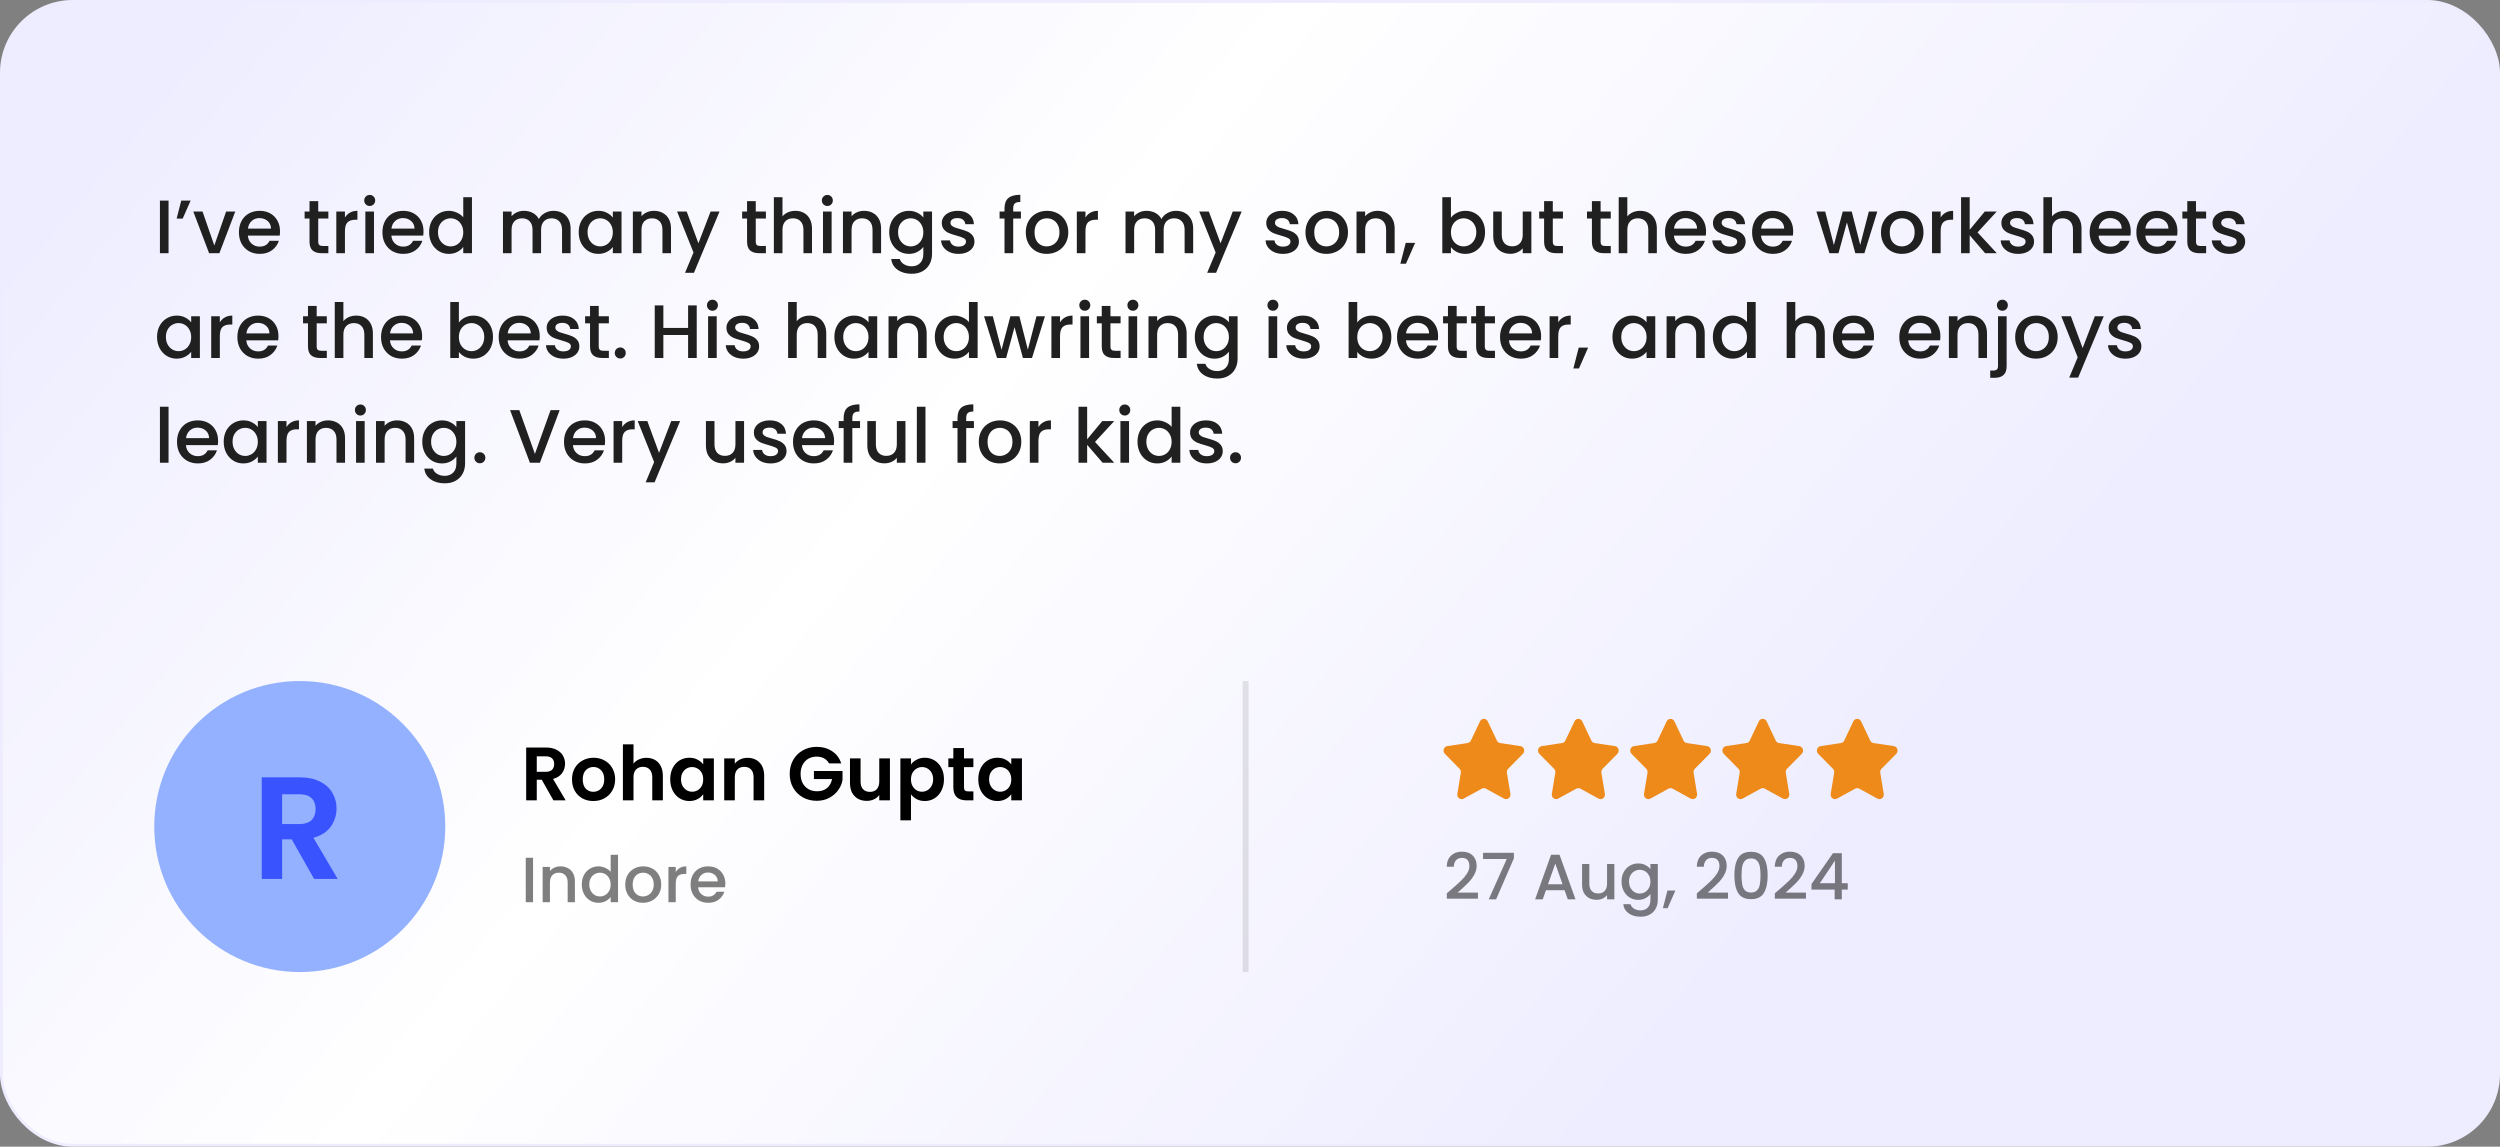
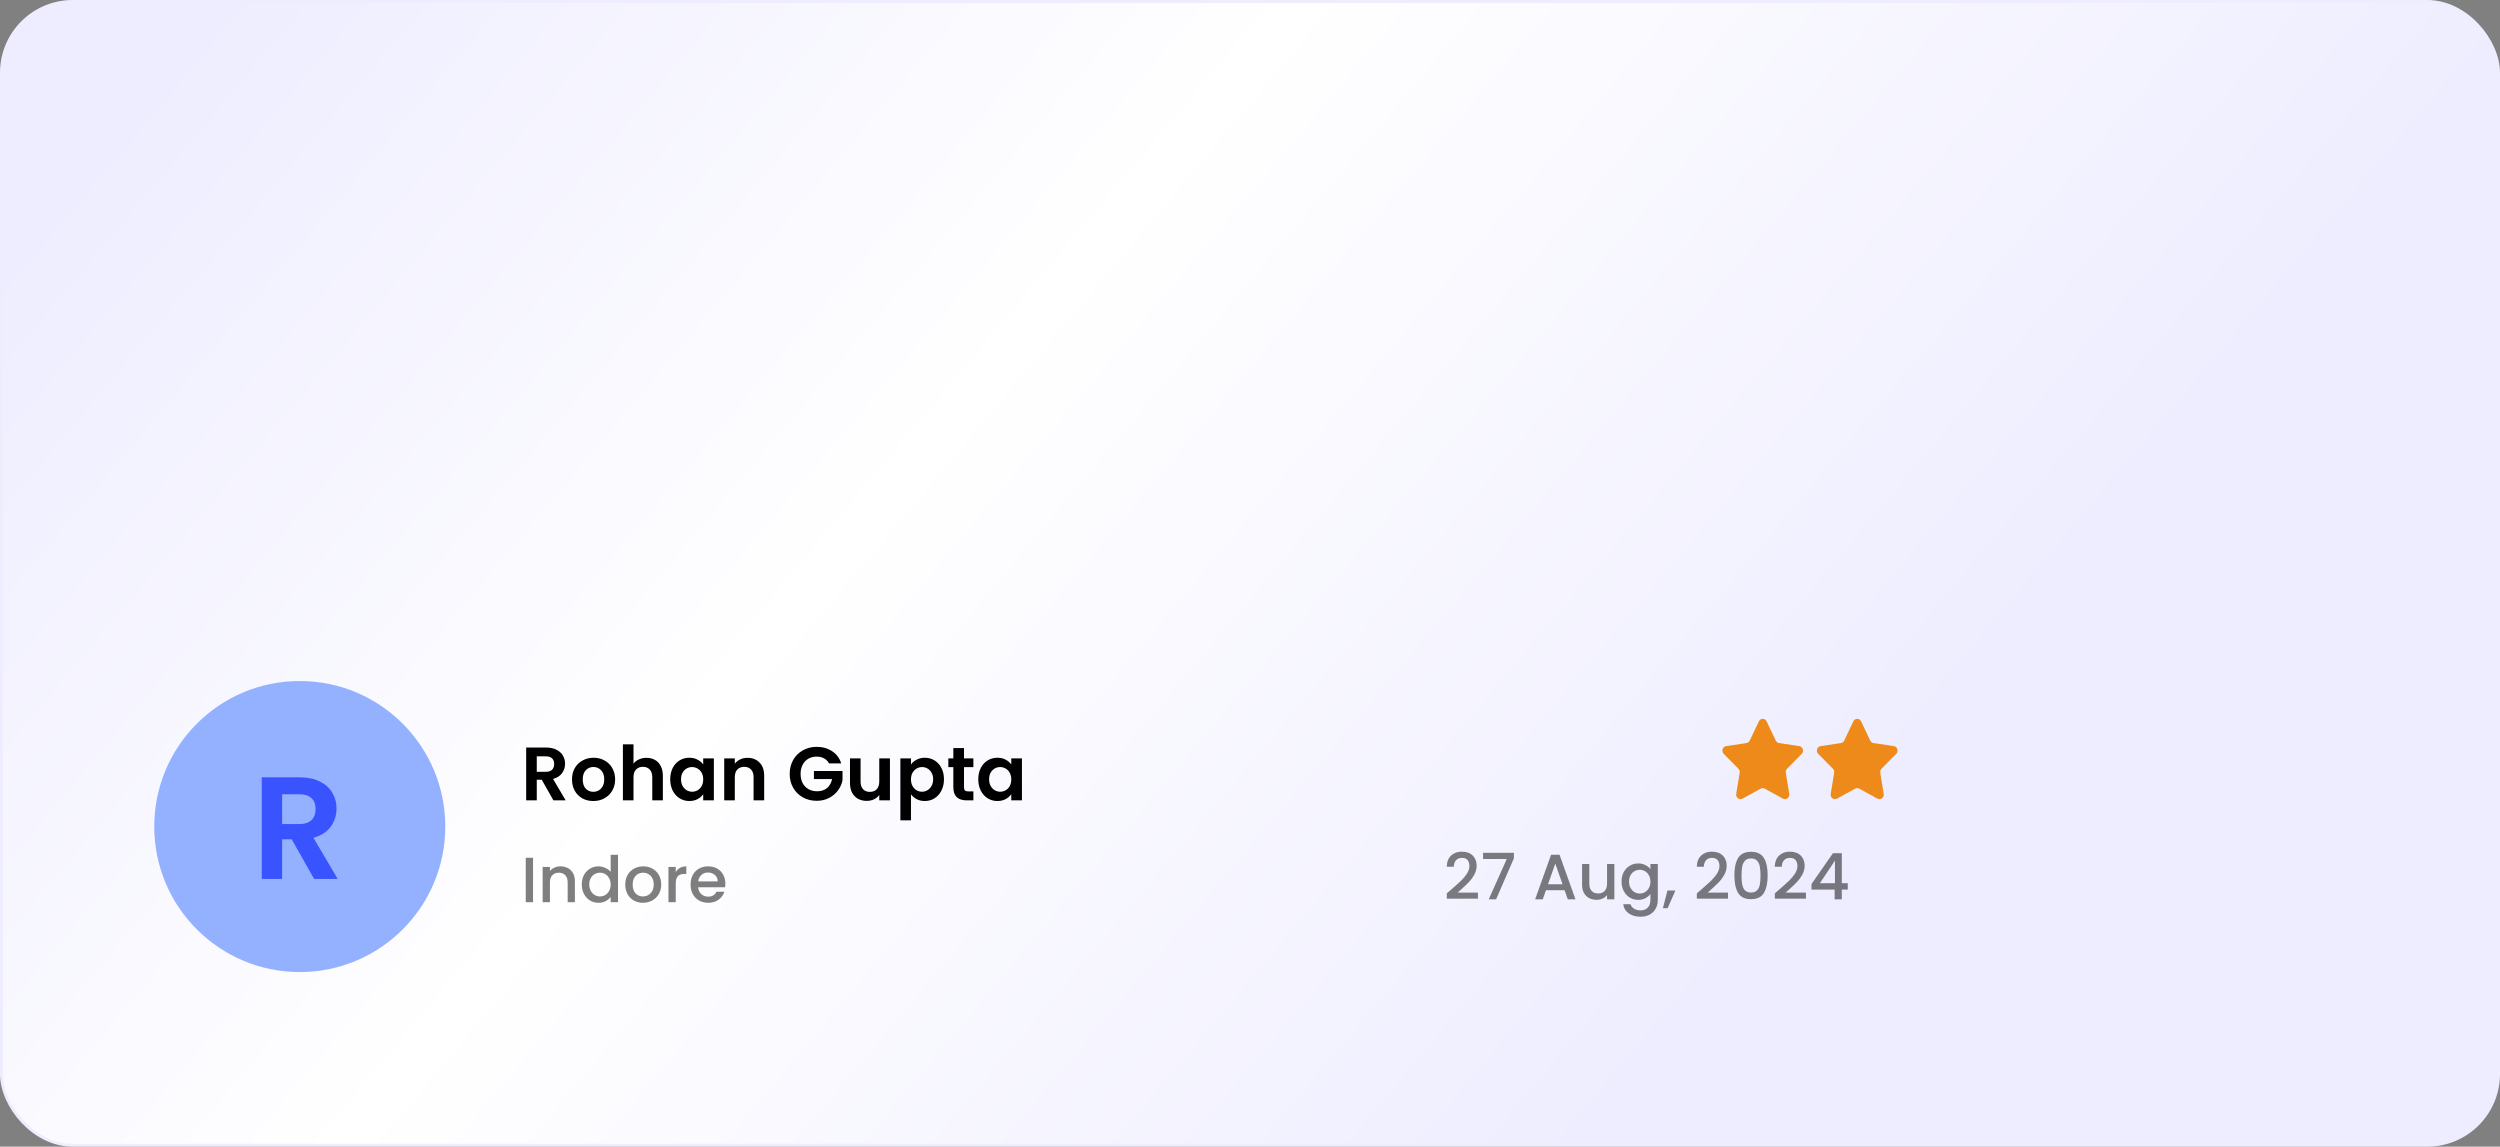
<svg xmlns="http://www.w3.org/2000/svg" width="859" height="394" viewBox="0 0 859 394" fill="none">
  <rect x="0" y="0" width="859" height="394" fill="#808080" stroke="none" />
  <rect x="0.5" y="0.5" width="858" height="393" rx="24.5" fill="url(#paint0_linear_214_400)" stroke="#EEEDFF" />
-   <path d="M57.914 68.93V87H54.95V68.93H57.914ZM62.273 68.93H65.498L62.767 75.118H60.688L62.273 68.93ZM73.64 84.348L77.696 72.674H80.842L75.382 87H71.846L66.412 72.674H69.584L73.64 84.348ZM96.213 79.486C96.213 80.023 96.178 80.509 96.109 80.942H85.163C85.249 82.086 85.674 83.005 86.437 83.698C87.2 84.391 88.135 84.738 89.245 84.738C90.84 84.738 91.966 84.071 92.625 82.736H95.823C95.389 84.053 94.601 85.137 93.457 85.986C92.33 86.818 90.926 87.234 89.245 87.234C87.876 87.234 86.645 86.931 85.553 86.324C84.478 85.7 83.629 84.833 83.005 83.724C82.398 82.597 82.095 81.297 82.095 79.824C82.095 78.351 82.389 77.059 82.979 75.95C83.585 74.823 84.426 73.957 85.501 73.35C86.593 72.743 87.841 72.44 89.245 72.44C90.597 72.44 91.802 72.735 92.859 73.324C93.916 73.913 94.74 74.745 95.329 75.82C95.918 76.877 96.213 78.099 96.213 79.486ZM93.119 78.55C93.102 77.458 92.712 76.583 91.949 75.924C91.186 75.265 90.242 74.936 89.115 74.936C88.092 74.936 87.217 75.265 86.489 75.924C85.761 76.565 85.328 77.441 85.189 78.55H93.119ZM109.342 75.092V83.022C109.342 83.559 109.463 83.949 109.706 84.192C109.966 84.417 110.399 84.53 111.006 84.53H112.826V87H110.486C109.151 87 108.128 86.688 107.418 86.064C106.707 85.44 106.352 84.426 106.352 83.022V75.092H104.662V72.674H106.352V69.112H109.342V72.674H112.826V75.092H109.342ZM118.521 74.754C118.955 74.026 119.527 73.463 120.237 73.064C120.965 72.648 121.823 72.44 122.811 72.44V75.508H122.057C120.896 75.508 120.012 75.803 119.405 76.392C118.816 76.981 118.521 78.004 118.521 79.46V87H115.557V72.674H118.521V74.754ZM127.044 70.776C126.507 70.776 126.056 70.594 125.692 70.23C125.328 69.866 125.146 69.415 125.146 68.878C125.146 68.341 125.328 67.89 125.692 67.526C126.056 67.162 126.507 66.98 127.044 66.98C127.564 66.98 128.006 67.162 128.37 67.526C128.734 67.89 128.916 68.341 128.916 68.878C128.916 69.415 128.734 69.866 128.37 70.23C128.006 70.594 127.564 70.776 127.044 70.776ZM128.5 72.674V87H125.536V72.674H128.5ZM145.521 79.486C145.521 80.023 145.487 80.509 145.417 80.942H134.471C134.558 82.086 134.983 83.005 135.745 83.698C136.508 84.391 137.444 84.738 138.553 84.738C140.148 84.738 141.275 84.071 141.933 82.736H145.131C144.698 84.053 143.909 85.137 142.765 85.986C141.639 86.818 140.235 87.234 138.553 87.234C137.184 87.234 135.953 86.931 134.861 86.324C133.787 85.7 132.937 84.833 132.313 83.724C131.707 82.597 131.403 81.297 131.403 79.824C131.403 78.351 131.698 77.059 132.287 75.95C132.894 74.823 133.735 73.957 134.809 73.35C135.901 72.743 137.149 72.44 138.553 72.44C139.905 72.44 141.11 72.735 142.167 73.324C143.225 73.913 144.048 74.745 144.637 75.82C145.227 76.877 145.521 78.099 145.521 79.486ZM142.427 78.55C142.41 77.458 142.02 76.583 141.257 75.924C140.495 75.265 139.55 74.936 138.423 74.936C137.401 74.936 136.525 75.265 135.797 75.924C135.069 76.565 134.636 77.441 134.497 78.55H142.427ZM147.45 79.772C147.45 78.333 147.745 77.059 148.334 75.95C148.941 74.841 149.756 73.983 150.778 73.376C151.818 72.752 152.971 72.44 154.236 72.44C155.172 72.44 156.091 72.648 156.992 73.064C157.911 73.463 158.639 74 159.176 74.676V67.76H162.166V87H159.176V84.842C158.691 85.535 158.015 86.107 157.148 86.558C156.299 87.009 155.32 87.234 154.21 87.234C152.962 87.234 151.818 86.922 150.778 86.298C149.756 85.657 148.941 84.773 148.334 83.646C147.745 82.502 147.45 81.211 147.45 79.772ZM159.176 79.824C159.176 78.836 158.968 77.978 158.552 77.25C158.154 76.522 157.625 75.967 156.966 75.586C156.308 75.205 155.597 75.014 154.834 75.014C154.072 75.014 153.361 75.205 152.702 75.586C152.044 75.95 151.506 76.496 151.09 77.224C150.692 77.935 150.492 78.784 150.492 79.772C150.492 80.76 150.692 81.627 151.09 82.372C151.506 83.117 152.044 83.689 152.702 84.088C153.378 84.469 154.089 84.66 154.834 84.66C155.597 84.66 156.308 84.469 156.966 84.088C157.625 83.707 158.154 83.152 158.552 82.424C158.968 81.679 159.176 80.812 159.176 79.824ZM190.155 72.44C191.282 72.44 192.287 72.674 193.171 73.142C194.073 73.61 194.775 74.303 195.277 75.222C195.797 76.141 196.057 77.25 196.057 78.55V87H193.119V78.992C193.119 77.709 192.799 76.73 192.157 76.054C191.516 75.361 190.641 75.014 189.531 75.014C188.422 75.014 187.538 75.361 186.879 76.054C186.238 76.73 185.917 77.709 185.917 78.992V87H182.979V78.992C182.979 77.709 182.659 76.73 182.017 76.054C181.376 75.361 180.501 75.014 179.391 75.014C178.282 75.014 177.398 75.361 176.739 76.054C176.098 76.73 175.777 77.709 175.777 78.992V87H172.813V72.674H175.777V74.312C176.263 73.723 176.878 73.263 177.623 72.934C178.369 72.605 179.166 72.44 180.015 72.44C181.159 72.44 182.182 72.683 183.083 73.168C183.985 73.653 184.678 74.355 185.163 75.274C185.597 74.407 186.273 73.723 187.191 73.22C188.11 72.7 189.098 72.44 190.155 72.44ZM198.841 79.772C198.841 78.333 199.136 77.059 199.725 75.95C200.332 74.841 201.146 73.983 202.169 73.376C203.209 72.752 204.353 72.44 205.601 72.44C206.728 72.44 207.707 72.665 208.539 73.116C209.388 73.549 210.064 74.095 210.567 74.754V72.674H213.557V87H210.567V84.868C210.064 85.544 209.38 86.107 208.513 86.558C207.646 87.009 206.658 87.234 205.549 87.234C204.318 87.234 203.192 86.922 202.169 86.298C201.146 85.657 200.332 84.773 199.725 83.646C199.136 82.502 198.841 81.211 198.841 79.772ZM210.567 79.824C210.567 78.836 210.359 77.978 209.943 77.25C209.544 76.522 209.016 75.967 208.357 75.586C207.698 75.205 206.988 75.014 206.225 75.014C205.462 75.014 204.752 75.205 204.093 75.586C203.434 75.95 202.897 76.496 202.481 77.224C202.082 77.935 201.883 78.784 201.883 79.772C201.883 80.76 202.082 81.627 202.481 82.372C202.897 83.117 203.434 83.689 204.093 84.088C204.769 84.469 205.48 84.66 206.225 84.66C206.988 84.66 207.698 84.469 208.357 84.088C209.016 83.707 209.544 83.152 209.943 82.424C210.359 81.679 210.567 80.812 210.567 79.824ZM224.678 72.44C225.805 72.44 226.81 72.674 227.694 73.142C228.595 73.61 229.297 74.303 229.8 75.222C230.303 76.141 230.554 77.25 230.554 78.55V87H227.616V78.992C227.616 77.709 227.295 76.73 226.654 76.054C226.013 75.361 225.137 75.014 224.028 75.014C222.919 75.014 222.035 75.361 221.376 76.054C220.735 76.73 220.414 77.709 220.414 78.992V87H217.45V72.674H220.414V74.312C220.899 73.723 221.515 73.263 222.26 72.934C223.023 72.605 223.829 72.44 224.678 72.44ZM247.231 72.674L238.443 93.734H235.375L238.287 86.766L232.645 72.674H235.947L239.977 83.594L244.163 72.674H247.231ZM259.679 75.092V83.022C259.679 83.559 259.801 83.949 260.043 84.192C260.303 84.417 260.737 84.53 261.343 84.53H263.163V87H260.823C259.489 87 258.466 86.688 257.755 86.064C257.045 85.44 256.689 84.426 256.689 83.022V75.092H254.999V72.674H256.689V69.112H259.679V72.674H263.163V75.092H259.679ZM273.305 72.44C274.397 72.44 275.368 72.674 276.217 73.142C277.084 73.61 277.76 74.303 278.245 75.222C278.748 76.141 278.999 77.25 278.999 78.55V87H276.061V78.992C276.061 77.709 275.741 76.73 275.099 76.054C274.458 75.361 273.583 75.014 272.473 75.014C271.364 75.014 270.48 75.361 269.821 76.054C269.18 76.73 268.859 77.709 268.859 78.992V87H265.895V67.76H268.859V74.338C269.362 73.731 269.995 73.263 270.757 72.934C271.537 72.605 272.387 72.44 273.305 72.44ZM284.288 70.776C283.751 70.776 283.3 70.594 282.936 70.23C282.572 69.866 282.39 69.415 282.39 68.878C282.39 68.341 282.572 67.89 282.936 67.526C283.3 67.162 283.751 66.98 284.288 66.98C284.808 66.98 285.25 67.162 285.614 67.526C285.978 67.89 286.16 68.341 286.16 68.878C286.16 69.415 285.978 69.866 285.614 70.23C285.25 70.594 284.808 70.776 284.288 70.776ZM285.744 72.674V87H282.78V72.674H285.744ZM296.864 72.44C297.99 72.44 298.996 72.674 299.88 73.142C300.781 73.61 301.483 74.303 301.986 75.222C302.488 76.141 302.74 77.25 302.74 78.55V87H299.802V78.992C299.802 77.709 299.481 76.73 298.84 76.054C298.198 75.361 297.323 75.014 296.214 75.014C295.104 75.014 294.22 75.361 293.562 76.054C292.92 76.73 292.6 77.709 292.6 78.992V87H289.636V72.674H292.6V74.312C293.085 73.723 293.7 73.263 294.446 72.934C295.208 72.605 296.014 72.44 296.864 72.44ZM312.292 72.44C313.402 72.44 314.381 72.665 315.23 73.116C316.097 73.549 316.773 74.095 317.258 74.754V72.674H320.248V87.234C320.248 88.551 319.971 89.721 319.416 90.744C318.862 91.784 318.056 92.599 316.998 93.188C315.958 93.777 314.71 94.072 313.254 94.072C311.313 94.072 309.701 93.613 308.418 92.694C307.136 91.793 306.408 90.562 306.234 89.002H309.172C309.398 89.747 309.874 90.345 310.602 90.796C311.348 91.264 312.232 91.498 313.254 91.498C314.45 91.498 315.412 91.134 316.14 90.406C316.886 89.678 317.258 88.621 317.258 87.234V84.842C316.756 85.518 316.071 86.09 315.204 86.558C314.355 87.009 313.384 87.234 312.292 87.234C311.044 87.234 309.9 86.922 308.86 86.298C307.838 85.657 307.023 84.773 306.416 83.646C305.827 82.502 305.532 81.211 305.532 79.772C305.532 78.333 305.827 77.059 306.416 75.95C307.023 74.841 307.838 73.983 308.86 73.376C309.9 72.752 311.044 72.44 312.292 72.44ZM317.258 79.824C317.258 78.836 317.05 77.978 316.634 77.25C316.236 76.522 315.707 75.967 315.048 75.586C314.39 75.205 313.679 75.014 312.916 75.014C312.154 75.014 311.443 75.205 310.784 75.586C310.126 75.95 309.588 76.496 309.172 77.224C308.774 77.935 308.574 78.784 308.574 79.772C308.574 80.76 308.774 81.627 309.172 82.372C309.588 83.117 310.126 83.689 310.784 84.088C311.46 84.469 312.171 84.66 312.916 84.66C313.679 84.66 314.39 84.469 315.048 84.088C315.707 83.707 316.236 83.152 316.634 82.424C317.05 81.679 317.258 80.812 317.258 79.824ZM329.341 87.234C328.215 87.234 327.201 87.035 326.299 86.636C325.415 86.22 324.713 85.665 324.193 84.972C323.673 84.261 323.396 83.473 323.361 82.606H326.429C326.481 83.213 326.767 83.724 327.287 84.14C327.825 84.539 328.492 84.738 329.289 84.738C330.121 84.738 330.763 84.582 331.213 84.27C331.681 83.941 331.915 83.525 331.915 83.022C331.915 82.485 331.655 82.086 331.135 81.826C330.633 81.566 329.827 81.28 328.717 80.968C327.643 80.673 326.767 80.387 326.091 80.11C325.415 79.833 324.826 79.408 324.323 78.836C323.838 78.264 323.595 77.51 323.595 76.574C323.595 75.811 323.821 75.118 324.271 74.494C324.722 73.853 325.363 73.35 326.195 72.986C327.045 72.622 328.015 72.44 329.107 72.44C330.737 72.44 332.045 72.856 333.033 73.688C334.039 74.503 334.576 75.621 334.645 77.042H331.681C331.629 76.401 331.369 75.889 330.901 75.508C330.433 75.127 329.801 74.936 329.003 74.936C328.223 74.936 327.625 75.083 327.209 75.378C326.793 75.673 326.585 76.063 326.585 76.548C326.585 76.929 326.724 77.25 327.001 77.51C327.279 77.77 327.617 77.978 328.015 78.134C328.414 78.273 329.003 78.455 329.783 78.68C330.823 78.957 331.673 79.243 332.331 79.538C333.007 79.815 333.588 80.231 334.073 80.786C334.559 81.341 334.81 82.077 334.827 82.996C334.827 83.811 334.602 84.539 334.151 85.18C333.701 85.821 333.059 86.324 332.227 86.688C331.413 87.052 330.451 87.234 329.341 87.234ZM350.79 75.092H348.138V87H345.148V75.092H343.458V72.674H345.148V71.66C345.148 70.013 345.581 68.817 346.448 68.072C347.332 67.309 348.71 66.928 350.582 66.928V69.398C349.681 69.398 349.048 69.571 348.684 69.918C348.32 70.247 348.138 70.828 348.138 71.66V72.674H350.79V75.092ZM359.631 87.234C358.279 87.234 357.057 86.931 355.965 86.324C354.873 85.7 354.015 84.833 353.391 83.724C352.767 82.597 352.455 81.297 352.455 79.824C352.455 78.368 352.775 77.077 353.417 75.95C354.058 74.823 354.933 73.957 356.043 73.35C357.152 72.743 358.391 72.44 359.761 72.44C361.13 72.44 362.369 72.743 363.479 73.35C364.588 73.957 365.463 74.823 366.105 75.95C366.746 77.077 367.067 78.368 367.067 79.824C367.067 81.28 366.737 82.571 366.079 83.698C365.42 84.825 364.519 85.7 363.375 86.324C362.248 86.931 361 87.234 359.631 87.234ZM359.631 84.66C360.393 84.66 361.104 84.478 361.763 84.114C362.439 83.75 362.985 83.204 363.401 82.476C363.817 81.748 364.025 80.864 364.025 79.824C364.025 78.784 363.825 77.909 363.427 77.198C363.028 76.47 362.499 75.924 361.841 75.56C361.182 75.196 360.471 75.014 359.709 75.014C358.946 75.014 358.235 75.196 357.577 75.56C356.935 75.924 356.424 76.47 356.043 77.198C355.661 77.909 355.471 78.784 355.471 79.824C355.471 81.367 355.861 82.563 356.641 83.412C357.438 84.244 358.435 84.66 359.631 84.66ZM372.961 74.754C373.394 74.026 373.966 73.463 374.677 73.064C375.405 72.648 376.263 72.44 377.251 72.44V75.508H376.497C375.336 75.508 374.452 75.803 373.845 76.392C373.256 76.981 372.961 78.004 372.961 79.46V87H369.997V72.674H372.961V74.754ZM404.071 72.44C405.198 72.44 406.203 72.674 407.087 73.142C407.989 73.61 408.691 74.303 409.193 75.222C409.713 76.141 409.973 77.25 409.973 78.55V87H407.035V78.992C407.035 77.709 406.715 76.73 406.073 76.054C405.432 75.361 404.557 75.014 403.447 75.014C402.338 75.014 401.454 75.361 400.795 76.054C400.154 76.73 399.833 77.709 399.833 78.992V87H396.895V78.992C396.895 77.709 396.575 76.73 395.933 76.054C395.292 75.361 394.417 75.014 393.307 75.014C392.198 75.014 391.314 75.361 390.655 76.054C390.014 76.73 389.693 77.709 389.693 78.992V87H386.729V72.674H389.693V74.312C390.179 73.723 390.794 73.263 391.539 72.934C392.285 72.605 393.082 72.44 393.931 72.44C395.075 72.44 396.098 72.683 396.999 73.168C397.901 73.653 398.594 74.355 399.079 75.274C399.513 74.407 400.189 73.723 401.107 73.22C402.026 72.7 403.014 72.44 404.071 72.44ZM426.641 72.674L417.853 93.734H414.785L417.697 86.766L412.055 72.674H415.357L419.387 83.594L423.573 72.674H426.641ZM440.832 87.234C439.705 87.234 438.691 87.035 437.79 86.636C436.906 86.22 436.204 85.665 435.684 84.972C435.164 84.261 434.886 83.473 434.852 82.606H437.92C437.972 83.213 438.258 83.724 438.778 84.14C439.315 84.539 439.982 84.738 440.78 84.738C441.612 84.738 442.253 84.582 442.704 84.27C443.172 83.941 443.406 83.525 443.406 83.022C443.406 82.485 443.146 82.086 442.626 81.826C442.123 81.566 441.317 81.28 440.208 80.968C439.133 80.673 438.258 80.387 437.582 80.11C436.906 79.833 436.316 79.408 435.814 78.836C435.328 78.264 435.086 77.51 435.086 76.574C435.086 75.811 435.311 75.118 435.762 74.494C436.212 73.853 436.854 73.35 437.686 72.986C438.535 72.622 439.506 72.44 440.598 72.44C442.227 72.44 443.536 72.856 444.524 73.688C445.529 74.503 446.066 75.621 446.136 77.042H443.172C443.12 76.401 442.86 75.889 442.392 75.508C441.924 75.127 441.291 74.936 440.494 74.936C439.714 74.936 439.116 75.083 438.7 75.378C438.284 75.673 438.076 76.063 438.076 76.548C438.076 76.929 438.214 77.25 438.492 77.51C438.769 77.77 439.107 77.978 439.506 78.134C439.904 78.273 440.494 78.455 441.274 78.68C442.314 78.957 443.163 79.243 443.822 79.538C444.498 79.815 445.078 80.231 445.564 80.786C446.049 81.341 446.3 82.077 446.318 82.996C446.318 83.811 446.092 84.539 445.642 85.18C445.191 85.821 444.55 86.324 443.718 86.688C442.903 87.052 441.941 87.234 440.832 87.234ZM455.734 87.234C454.382 87.234 453.16 86.931 452.068 86.324C450.976 85.7 450.118 84.833 449.494 83.724C448.87 82.597 448.558 81.297 448.558 79.824C448.558 78.368 448.879 77.077 449.52 75.95C450.162 74.823 451.037 73.957 452.146 73.35C453.256 72.743 454.495 72.44 455.864 72.44C457.234 72.44 458.473 72.743 459.582 73.35C460.692 73.957 461.567 74.823 462.208 75.95C462.85 77.077 463.17 78.368 463.17 79.824C463.17 81.28 462.841 82.571 462.182 83.698C461.524 84.825 460.622 85.7 459.478 86.324C458.352 86.931 457.104 87.234 455.734 87.234ZM455.734 84.66C456.497 84.66 457.208 84.478 457.866 84.114C458.542 83.75 459.088 83.204 459.504 82.476C459.92 81.748 460.128 80.864 460.128 79.824C460.128 78.784 459.929 77.909 459.53 77.198C459.132 76.47 458.603 75.924 457.944 75.56C457.286 75.196 456.575 75.014 455.812 75.014C455.05 75.014 454.339 75.196 453.68 75.56C453.039 75.924 452.528 76.47 452.146 77.198C451.765 77.909 451.574 78.784 451.574 79.824C451.574 81.367 451.964 82.563 452.744 83.412C453.542 84.244 454.538 84.66 455.734 84.66ZM473.328 72.44C474.455 72.44 475.46 72.674 476.344 73.142C477.246 73.61 477.948 74.303 478.45 75.222C478.953 76.141 479.204 77.25 479.204 78.55V87H476.266V78.992C476.266 77.709 475.946 76.73 475.304 76.054C474.663 75.361 473.788 75.014 472.678 75.014C471.569 75.014 470.685 75.361 470.026 76.054C469.385 76.73 469.064 77.709 469.064 78.992V87H466.1V72.674H469.064V74.312C469.55 73.723 470.165 73.263 470.91 72.934C471.673 72.605 472.479 72.44 473.328 72.44ZM486.235 83.438L483.089 90.614H481.165L483.011 83.438H486.235ZM498.543 74.806C499.046 74.113 499.73 73.549 500.597 73.116C501.481 72.665 502.46 72.44 503.535 72.44C504.8 72.44 505.944 72.743 506.967 73.35C507.99 73.957 508.796 74.823 509.385 75.95C509.974 77.059 510.269 78.333 510.269 79.772C510.269 81.211 509.974 82.502 509.385 83.646C508.796 84.773 507.981 85.657 506.941 86.298C505.918 86.922 504.783 87.234 503.535 87.234C502.426 87.234 501.438 87.017 500.571 86.584C499.722 86.151 499.046 85.596 498.543 84.92V87H495.579V67.76H498.543V74.806ZM507.253 79.772C507.253 78.784 507.045 77.935 506.629 77.224C506.23 76.496 505.693 75.95 505.017 75.586C504.358 75.205 503.648 75.014 502.885 75.014C502.14 75.014 501.429 75.205 500.753 75.586C500.094 75.967 499.557 76.522 499.141 77.25C498.742 77.978 498.543 78.836 498.543 79.824C498.543 80.812 498.742 81.679 499.141 82.424C499.557 83.152 500.094 83.707 500.753 84.088C501.429 84.469 502.14 84.66 502.885 84.66C503.648 84.66 504.358 84.469 505.017 84.088C505.693 83.689 506.23 83.117 506.629 82.372C507.045 81.627 507.253 80.76 507.253 79.772ZM526.174 72.674V87H523.21V85.31C522.742 85.899 522.127 86.367 521.364 86.714C520.619 87.043 519.821 87.208 518.972 87.208C517.845 87.208 516.831 86.974 515.93 86.506C515.046 86.038 514.344 85.345 513.824 84.426C513.321 83.507 513.07 82.398 513.07 81.098V72.674H516.008V80.656C516.008 81.939 516.329 82.927 516.97 83.62C517.611 84.296 518.487 84.634 519.596 84.634C520.705 84.634 521.581 84.296 522.222 83.62C522.881 82.927 523.21 81.939 523.21 80.656V72.674H526.174ZM533.543 75.092V83.022C533.543 83.559 533.664 83.949 533.907 84.192C534.167 84.417 534.6 84.53 535.207 84.53H537.027V87H534.687C533.352 87 532.329 86.688 531.619 86.064C530.908 85.44 530.553 84.426 530.553 83.022V75.092H528.863V72.674H530.553V69.112H533.543V72.674H537.027V75.092H533.543ZM549.971 75.092V83.022C549.971 83.559 550.092 83.949 550.335 84.192C550.595 84.417 551.028 84.53 551.635 84.53H553.455V87H551.115C549.78 87 548.757 86.688 548.047 86.064C547.336 85.44 546.981 84.426 546.981 83.022V75.092H545.291V72.674H546.981V69.112H549.971V72.674H553.455V75.092H549.971ZM563.596 72.44C564.688 72.44 565.659 72.674 566.508 73.142C567.375 73.61 568.051 74.303 568.536 75.222C569.039 76.141 569.29 77.25 569.29 78.55V87H566.352V78.992C566.352 77.709 566.032 76.73 565.39 76.054C564.749 75.361 563.874 75.014 562.764 75.014C561.655 75.014 560.771 75.361 560.112 76.054C559.471 76.73 559.15 77.709 559.15 78.992V87H556.186V67.76H559.15V74.338C559.653 73.731 560.286 73.263 561.048 72.934C561.828 72.605 562.678 72.44 563.596 72.44ZM586.201 79.486C586.201 80.023 586.166 80.509 586.097 80.942H575.151C575.238 82.086 575.662 83.005 576.425 83.698C577.188 84.391 578.124 84.738 579.233 84.738C580.828 84.738 581.954 84.071 582.613 82.736H585.811C585.378 84.053 584.589 85.137 583.445 85.986C582.318 86.818 580.914 87.234 579.233 87.234C577.864 87.234 576.633 86.931 575.541 86.324C574.466 85.7 573.617 84.833 572.993 83.724C572.386 82.597 572.083 81.297 572.083 79.824C572.083 78.351 572.378 77.059 572.967 75.95C573.574 74.823 574.414 73.957 575.489 73.35C576.581 72.743 577.829 72.44 579.233 72.44C580.585 72.44 581.79 72.735 582.847 73.324C583.904 73.913 584.728 74.745 585.317 75.82C585.906 76.877 586.201 78.099 586.201 79.486ZM583.107 78.55C583.09 77.458 582.7 76.583 581.937 75.924C581.174 75.265 580.23 74.936 579.103 74.936C578.08 74.936 577.205 75.265 576.477 75.924C575.749 76.565 575.316 77.441 575.177 78.55H583.107ZM594.318 87.234C593.191 87.234 592.177 87.035 591.276 86.636C590.392 86.22 589.69 85.665 589.17 84.972C588.65 84.261 588.373 83.473 588.338 82.606H591.406C591.458 83.213 591.744 83.724 592.264 84.14C592.801 84.539 593.469 84.738 594.266 84.738C595.098 84.738 595.739 84.582 596.19 84.27C596.658 83.941 596.892 83.525 596.892 83.022C596.892 82.485 596.632 82.086 596.112 81.826C595.609 81.566 594.803 81.28 593.694 80.968C592.619 80.673 591.744 80.387 591.068 80.11C590.392 79.833 589.803 79.408 589.3 78.836C588.815 78.264 588.572 77.51 588.572 76.574C588.572 75.811 588.797 75.118 589.248 74.494C589.699 73.853 590.34 73.35 591.172 72.986C592.021 72.622 592.992 72.44 594.084 72.44C595.713 72.44 597.022 72.856 598.01 73.688C599.015 74.503 599.553 75.621 599.622 77.042H596.658C596.606 76.401 596.346 75.889 595.878 75.508C595.41 75.127 594.777 74.936 593.98 74.936C593.2 74.936 592.602 75.083 592.186 75.378C591.77 75.673 591.562 76.063 591.562 76.548C591.562 76.929 591.701 77.25 591.978 77.51C592.255 77.77 592.593 77.978 592.992 78.134C593.391 78.273 593.98 78.455 594.76 78.68C595.8 78.957 596.649 79.243 597.308 79.538C597.984 79.815 598.565 80.231 599.05 80.786C599.535 81.341 599.787 82.077 599.804 82.996C599.804 83.811 599.579 84.539 599.128 85.18C598.677 85.821 598.036 86.324 597.204 86.688C596.389 87.052 595.427 87.234 594.318 87.234ZM616.137 79.486C616.137 80.023 616.102 80.509 616.033 80.942H605.087C605.173 82.086 605.598 83.005 606.361 83.698C607.123 84.391 608.059 84.738 609.169 84.738C610.763 84.738 611.89 84.071 612.549 82.736H615.747C615.313 84.053 614.525 85.137 613.381 85.986C612.254 86.818 610.85 87.234 609.169 87.234C607.799 87.234 606.569 86.931 605.477 86.324C604.402 85.7 603.553 84.833 602.929 83.724C602.322 82.597 602.019 81.297 602.019 79.824C602.019 78.351 602.313 77.059 602.903 75.95C603.509 74.823 604.35 73.957 605.425 73.35C606.517 72.743 607.765 72.44 609.169 72.44C610.521 72.44 611.725 72.735 612.783 73.324C613.84 73.913 614.663 74.745 615.253 75.82C615.842 76.877 616.137 78.099 616.137 79.486ZM613.043 78.55C613.025 77.458 612.635 76.583 611.873 75.924C611.11 75.265 610.165 74.936 609.039 74.936C608.016 74.936 607.141 75.265 606.413 75.924C605.685 76.565 605.251 77.441 605.113 78.55H613.043ZM645.047 72.674L640.601 87H637.481L634.595 76.418L631.709 87H628.589L624.117 72.674H627.133L630.123 84.192L633.165 72.674H636.259L639.171 84.14L642.135 72.674H645.047ZM653.477 87.234C652.125 87.234 650.903 86.931 649.811 86.324C648.719 85.7 647.861 84.833 647.237 83.724C646.613 82.597 646.301 81.297 646.301 79.824C646.301 78.368 646.621 77.077 647.263 75.95C647.904 74.823 648.779 73.957 649.889 73.35C650.998 72.743 652.237 72.44 653.607 72.44C654.976 72.44 656.215 72.743 657.325 73.35C658.434 73.957 659.309 74.823 659.951 75.95C660.592 77.077 660.913 78.368 660.913 79.824C660.913 81.28 660.583 82.571 659.925 83.698C659.266 84.825 658.365 85.7 657.221 86.324C656.094 86.931 654.846 87.234 653.477 87.234ZM653.477 84.66C654.239 84.66 654.95 84.478 655.609 84.114C656.285 83.75 656.831 83.204 657.247 82.476C657.663 81.748 657.871 80.864 657.871 79.824C657.871 78.784 657.671 77.909 657.273 77.198C656.874 76.47 656.345 75.924 655.687 75.56C655.028 75.196 654.317 75.014 653.555 75.014C652.792 75.014 652.081 75.196 651.423 75.56C650.781 75.924 650.27 76.47 649.889 77.198C649.507 77.909 649.317 78.784 649.317 79.824C649.317 81.367 649.707 82.563 650.487 83.412C651.284 84.244 652.281 84.66 653.477 84.66ZM666.807 74.754C667.24 74.026 667.812 73.463 668.523 73.064C669.251 72.648 670.109 72.44 671.097 72.44V75.508H670.343C669.181 75.508 668.297 75.803 667.691 76.392C667.101 76.981 666.807 78.004 666.807 79.46V87H663.843V72.674H666.807V74.754ZM679.489 79.85L686.093 87H682.089L676.785 80.838V87H673.821V67.76H676.785V78.94L681.985 72.674H686.093L679.489 79.85ZM693.418 87.234C692.291 87.234 691.277 87.035 690.376 86.636C689.492 86.22 688.79 85.665 688.27 84.972C687.75 84.261 687.472 83.473 687.438 82.606H690.506C690.558 83.213 690.844 83.724 691.364 84.14C691.901 84.539 692.568 84.738 693.366 84.738C694.198 84.738 694.839 84.582 695.29 84.27C695.758 83.941 695.992 83.525 695.992 83.022C695.992 82.485 695.732 82.086 695.212 81.826C694.709 81.566 693.903 81.28 692.794 80.968C691.719 80.673 690.844 80.387 690.168 80.11C689.492 79.833 688.902 79.408 688.4 78.836C687.914 78.264 687.672 77.51 687.672 76.574C687.672 75.811 687.897 75.118 688.348 74.494C688.798 73.853 689.44 73.35 690.272 72.986C691.121 72.622 692.092 72.44 693.184 72.44C694.813 72.44 696.122 72.856 697.11 73.688C698.115 74.503 698.652 75.621 698.722 77.042H695.758C695.706 76.401 695.446 75.889 694.978 75.508C694.51 75.127 693.877 74.936 693.08 74.936C692.3 74.936 691.702 75.083 691.286 75.378C690.87 75.673 690.662 76.063 690.662 76.548C690.662 76.929 690.8 77.25 691.078 77.51C691.355 77.77 691.693 77.978 692.092 78.134C692.49 78.273 693.08 78.455 693.86 78.68C694.9 78.957 695.749 79.243 696.408 79.538C697.084 79.815 697.664 80.231 698.15 80.786C698.635 81.341 698.886 82.077 698.904 82.996C698.904 83.811 698.678 84.539 698.228 85.18C697.777 85.821 697.136 86.324 696.304 86.688C695.489 87.052 694.527 87.234 693.418 87.234ZM709.516 72.44C710.608 72.44 711.579 72.674 712.428 73.142C713.295 73.61 713.971 74.303 714.456 75.222C714.959 76.141 715.21 77.25 715.21 78.55V87H712.272V78.992C712.272 77.709 711.952 76.73 711.31 76.054C710.669 75.361 709.794 75.014 708.684 75.014C707.575 75.014 706.691 75.361 706.032 76.054C705.391 76.73 705.07 77.709 705.07 78.992V87H702.106V67.76H705.07V74.338C705.573 73.731 706.206 73.263 706.968 72.934C707.748 72.605 708.598 72.44 709.516 72.44ZM732.121 79.486C732.121 80.023 732.086 80.509 732.017 80.942H721.071C721.158 82.086 721.582 83.005 722.345 83.698C723.108 84.391 724.044 84.738 725.153 84.738C726.748 84.738 727.874 84.071 728.533 82.736H731.731C731.298 84.053 730.509 85.137 729.365 85.986C728.238 86.818 726.834 87.234 725.153 87.234C723.784 87.234 722.553 86.931 721.461 86.324C720.386 85.7 719.537 84.833 718.913 83.724C718.306 82.597 718.003 81.297 718.003 79.824C718.003 78.351 718.298 77.059 718.887 75.95C719.494 74.823 720.334 73.957 721.409 73.35C722.501 72.743 723.749 72.44 725.153 72.44C726.505 72.44 727.71 72.735 728.767 73.324C729.824 73.913 730.648 74.745 731.237 75.82C731.826 76.877 732.121 78.099 732.121 79.486ZM729.027 78.55C729.01 77.458 728.62 76.583 727.857 75.924C727.094 75.265 726.15 74.936 725.023 74.936C724 74.936 723.125 75.265 722.397 75.924C721.669 76.565 721.236 77.441 721.097 78.55H729.027ZM748.168 79.486C748.168 80.023 748.133 80.509 748.064 80.942H737.118C737.205 82.086 737.629 83.005 738.392 83.698C739.155 84.391 740.091 84.738 741.2 84.738C742.795 84.738 743.921 84.071 744.58 82.736H747.778C747.345 84.053 746.556 85.137 745.412 85.986C744.285 86.818 742.881 87.234 741.2 87.234C739.831 87.234 738.6 86.931 737.508 86.324C736.433 85.7 735.584 84.833 734.96 83.724C734.353 82.597 734.05 81.297 734.05 79.824C734.05 78.351 734.345 77.059 734.934 75.95C735.541 74.823 736.381 73.957 737.456 73.35C738.548 72.743 739.796 72.44 741.2 72.44C742.552 72.44 743.757 72.735 744.814 73.324C745.871 73.913 746.695 74.745 747.284 75.82C747.873 76.877 748.168 78.099 748.168 79.486ZM745.074 78.55C745.057 77.458 744.667 76.583 743.904 75.924C743.141 75.265 742.197 74.936 741.07 74.936C740.047 74.936 739.172 75.265 738.444 75.924C737.716 76.565 737.283 77.441 737.144 78.55H745.074ZM754.543 75.092V83.022C754.543 83.559 754.664 83.949 754.907 84.192C755.167 84.417 755.6 84.53 756.207 84.53H758.027V87H755.687C754.352 87 753.329 86.688 752.619 86.064C751.908 85.44 751.553 84.426 751.553 83.022V75.092H749.863V72.674H751.553V69.112H754.543V72.674H758.027V75.092H754.543ZM765.959 87.234C764.832 87.234 763.818 87.035 762.917 86.636C762.033 86.22 761.331 85.665 760.811 84.972C760.291 84.261 760.013 83.473 759.979 82.606H763.047C763.099 83.213 763.385 83.724 763.905 84.14C764.442 84.539 765.109 84.738 765.907 84.738C766.739 84.738 767.38 84.582 767.831 84.27C768.299 83.941 768.533 83.525 768.533 83.022C768.533 82.485 768.273 82.086 767.753 81.826C767.25 81.566 766.444 81.28 765.335 80.968C764.26 80.673 763.385 80.387 762.709 80.11C762.033 79.833 761.443 79.408 760.941 78.836C760.455 78.264 760.213 77.51 760.213 76.574C760.213 75.811 760.438 75.118 760.889 74.494C761.339 73.853 761.981 73.35 762.813 72.986C763.662 72.622 764.633 72.44 765.725 72.44C767.354 72.44 768.663 72.856 769.651 73.688C770.656 74.503 771.193 75.621 771.263 77.042H768.299C768.247 76.401 767.987 75.889 767.519 75.508C767.051 75.127 766.418 74.936 765.621 74.936C764.841 74.936 764.243 75.083 763.827 75.378C763.411 75.673 763.203 76.063 763.203 76.548C763.203 76.929 763.341 77.25 763.619 77.51C763.896 77.77 764.234 77.978 764.633 78.134C765.031 78.273 765.621 78.455 766.401 78.68C767.441 78.957 768.29 79.243 768.949 79.538C769.625 79.815 770.205 80.231 770.691 80.786C771.176 81.341 771.427 82.077 771.445 82.996C771.445 83.811 771.219 84.539 770.769 85.18C770.318 85.821 769.677 86.324 768.845 86.688C768.03 87.052 767.068 87.234 765.959 87.234ZM53.962 115.772C53.962 114.333 54.257 113.059 54.846 111.95C55.453 110.841 56.267 109.983 57.29 109.376C58.33 108.752 59.474 108.44 60.722 108.44C61.849 108.44 62.828 108.665 63.66 109.116C64.509 109.549 65.185 110.095 65.688 110.754V108.674H68.678V123H65.688V120.868C65.185 121.544 64.501 122.107 63.634 122.558C62.767 123.009 61.779 123.234 60.67 123.234C59.439 123.234 58.313 122.922 57.29 122.298C56.267 121.657 55.453 120.773 54.846 119.646C54.257 118.502 53.962 117.211 53.962 115.772ZM65.688 115.824C65.688 114.836 65.48 113.978 65.064 113.25C64.665 112.522 64.137 111.967 63.478 111.586C62.819 111.205 62.109 111.014 61.346 111.014C60.583 111.014 59.873 111.205 59.214 111.586C58.555 111.95 58.018 112.496 57.602 113.224C57.203 113.935 57.004 114.784 57.004 115.772C57.004 116.76 57.203 117.627 57.602 118.372C58.018 119.117 58.555 119.689 59.214 120.088C59.89 120.469 60.601 120.66 61.346 120.66C62.109 120.66 62.819 120.469 63.478 120.088C64.137 119.707 64.665 119.152 65.064 118.424C65.48 117.679 65.688 116.812 65.688 115.824ZM75.535 110.754C75.968 110.026 76.54 109.463 77.251 109.064C77.979 108.648 78.837 108.44 79.825 108.44V111.508H79.071C77.91 111.508 77.026 111.803 76.419 112.392C75.83 112.981 75.535 114.004 75.535 115.46V123H72.571V108.674H75.535V110.754ZM95.68 115.486C95.68 116.023 95.645 116.509 95.576 116.942H84.63C84.716 118.086 85.141 119.005 85.904 119.698C86.666 120.391 87.602 120.738 88.712 120.738C90.306 120.738 91.433 120.071 92.092 118.736H95.29C94.856 120.053 94.068 121.137 92.924 121.986C91.797 122.818 90.393 123.234 88.712 123.234C87.342 123.234 86.112 122.931 85.02 122.324C83.945 121.7 83.096 120.833 82.472 119.724C81.865 118.597 81.562 117.297 81.562 115.824C81.562 114.351 81.856 113.059 82.446 111.95C83.052 110.823 83.893 109.957 84.968 109.35C86.06 108.743 87.308 108.44 88.712 108.44C90.064 108.44 91.268 108.735 92.326 109.324C93.383 109.913 94.206 110.745 94.796 111.82C95.385 112.877 95.68 114.099 95.68 115.486ZM92.586 114.55C92.568 113.458 92.178 112.583 91.416 111.924C90.653 111.265 89.708 110.936 88.582 110.936C87.559 110.936 86.684 111.265 85.956 111.924C85.228 112.565 84.794 113.441 84.656 114.55H92.586ZM108.808 111.092V119.022C108.808 119.559 108.93 119.949 109.172 120.192C109.432 120.417 109.866 120.53 110.472 120.53H112.292V123H109.952C108.618 123 107.595 122.688 106.884 122.064C106.174 121.44 105.818 120.426 105.818 119.022V111.092H104.128V108.674H105.818V105.112H108.808V108.674H112.292V111.092H108.808ZM122.434 108.44C123.526 108.44 124.497 108.674 125.346 109.142C126.213 109.61 126.889 110.303 127.374 111.222C127.877 112.141 128.128 113.25 128.128 114.55V123H125.19V114.992C125.19 113.709 124.87 112.73 124.228 112.054C123.587 111.361 122.712 111.014 121.602 111.014C120.493 111.014 119.609 111.361 118.95 112.054C118.309 112.73 117.988 113.709 117.988 114.992V123H115.024V103.76H117.988V110.338C118.491 109.731 119.124 109.263 119.886 108.934C120.666 108.605 121.516 108.44 122.434 108.44ZM145.039 115.486C145.039 116.023 145.004 116.509 144.935 116.942H133.989C134.076 118.086 134.5 119.005 135.263 119.698C136.026 120.391 136.962 120.738 138.071 120.738C139.666 120.738 140.792 120.071 141.451 118.736H144.649C144.216 120.053 143.427 121.137 142.283 121.986C141.156 122.818 139.752 123.234 138.071 123.234C136.702 123.234 135.471 122.931 134.379 122.324C133.304 121.7 132.455 120.833 131.831 119.724C131.224 118.597 130.921 117.297 130.921 115.824C130.921 114.351 131.216 113.059 131.805 111.95C132.412 110.823 133.252 109.957 134.327 109.35C135.419 108.743 136.667 108.44 138.071 108.44C139.423 108.44 140.628 108.735 141.685 109.324C142.742 109.913 143.566 110.745 144.155 111.82C144.744 112.877 145.039 114.099 145.039 115.486ZM141.945 114.55C141.928 113.458 141.538 112.583 140.775 111.924C140.012 111.265 139.068 110.936 137.941 110.936C136.918 110.936 136.043 111.265 135.315 111.924C134.587 112.565 134.154 113.441 134.015 114.55H141.945ZM157.674 110.806C158.176 110.113 158.861 109.549 159.728 109.116C160.612 108.665 161.591 108.44 162.666 108.44C163.931 108.44 165.075 108.743 166.098 109.35C167.12 109.957 167.926 110.823 168.516 111.95C169.105 113.059 169.4 114.333 169.4 115.772C169.4 117.211 169.105 118.502 168.516 119.646C167.926 120.773 167.112 121.657 166.072 122.298C165.049 122.922 163.914 123.234 162.666 123.234C161.556 123.234 160.568 123.017 159.702 122.584C158.852 122.151 158.176 121.596 157.674 120.92V123H154.71V103.76H157.674V110.806ZM166.384 115.772C166.384 114.784 166.176 113.935 165.76 113.224C165.361 112.496 164.824 111.95 164.148 111.586C163.489 111.205 162.778 111.014 162.016 111.014C161.27 111.014 160.56 111.205 159.884 111.586C159.225 111.967 158.688 112.522 158.272 113.25C157.873 113.978 157.674 114.836 157.674 115.824C157.674 116.812 157.873 117.679 158.272 118.424C158.688 119.152 159.225 119.707 159.884 120.088C160.56 120.469 161.27 120.66 162.016 120.66C162.778 120.66 163.489 120.469 164.148 120.088C164.824 119.689 165.361 119.117 165.76 118.372C166.176 117.627 166.384 116.76 166.384 115.772ZM185.461 115.486C185.461 116.023 185.426 116.509 185.357 116.942H174.411C174.498 118.086 174.922 119.005 175.685 119.698C176.448 120.391 177.384 120.738 178.493 120.738C180.088 120.738 181.214 120.071 181.873 118.736H185.071C184.638 120.053 183.849 121.137 182.705 121.986C181.578 122.818 180.174 123.234 178.493 123.234C177.124 123.234 175.893 122.931 174.801 122.324C173.726 121.7 172.877 120.833 172.253 119.724C171.646 118.597 171.343 117.297 171.343 115.824C171.343 114.351 171.638 113.059 172.227 111.95C172.834 110.823 173.674 109.957 174.749 109.35C175.841 108.743 177.089 108.44 178.493 108.44C179.845 108.44 181.05 108.735 182.107 109.324C183.164 109.913 183.988 110.745 184.577 111.82C185.166 112.877 185.461 114.099 185.461 115.486ZM182.367 114.55C182.35 113.458 181.96 112.583 181.197 111.924C180.434 111.265 179.49 110.936 178.363 110.936C177.34 110.936 176.465 111.265 175.737 111.924C175.009 112.565 174.576 113.441 174.437 114.55H182.367ZM193.578 123.234C192.451 123.234 191.437 123.035 190.536 122.636C189.652 122.22 188.95 121.665 188.43 120.972C187.91 120.261 187.632 119.473 187.598 118.606H190.666C190.718 119.213 191.004 119.724 191.524 120.14C192.061 120.539 192.728 120.738 193.526 120.738C194.358 120.738 194.999 120.582 195.45 120.27C195.918 119.941 196.152 119.525 196.152 119.022C196.152 118.485 195.892 118.086 195.372 117.826C194.869 117.566 194.063 117.28 192.954 116.968C191.879 116.673 191.004 116.387 190.328 116.11C189.652 115.833 189.062 115.408 188.56 114.836C188.074 114.264 187.832 113.51 187.832 112.574C187.832 111.811 188.057 111.118 188.508 110.494C188.958 109.853 189.6 109.35 190.432 108.986C191.281 108.622 192.252 108.44 193.344 108.44C194.973 108.44 196.282 108.856 197.27 109.688C198.275 110.503 198.812 111.621 198.882 113.042H195.918C195.866 112.401 195.606 111.889 195.138 111.508C194.67 111.127 194.037 110.936 193.24 110.936C192.46 110.936 191.862 111.083 191.446 111.378C191.03 111.673 190.822 112.063 190.822 112.548C190.822 112.929 190.96 113.25 191.238 113.51C191.515 113.77 191.853 113.978 192.252 114.134C192.65 114.273 193.24 114.455 194.02 114.68C195.06 114.957 195.909 115.243 196.568 115.538C197.244 115.815 197.824 116.231 198.31 116.786C198.795 117.341 199.046 118.077 199.064 118.996C199.064 119.811 198.838 120.539 198.388 121.18C197.937 121.821 197.296 122.324 196.464 122.688C195.649 123.052 194.687 123.234 193.578 123.234ZM205.724 111.092V119.022C205.724 119.559 205.846 119.949 206.088 120.192C206.348 120.417 206.782 120.53 207.388 120.53H209.208V123H206.868C205.534 123 204.511 122.688 203.8 122.064C203.09 121.44 202.734 120.426 202.734 119.022V111.092H201.044V108.674H202.734V105.112H205.724V108.674H209.208V111.092H205.724ZM213.136 123.182C212.599 123.182 212.148 123 211.784 122.636C211.42 122.272 211.238 121.821 211.238 121.284C211.238 120.747 211.42 120.296 211.784 119.932C212.148 119.568 212.599 119.386 213.136 119.386C213.656 119.386 214.098 119.568 214.462 119.932C214.826 120.296 215.008 120.747 215.008 121.284C215.008 121.821 214.826 122.272 214.462 122.636C214.098 123 213.656 123.182 213.136 123.182ZM239.396 104.93V123H236.432V115.096H227.93V123H224.966V104.93H227.93V112.678H236.432V104.93H239.396ZM244.806 106.776C244.268 106.776 243.818 106.594 243.454 106.23C243.09 105.866 242.908 105.415 242.908 104.878C242.908 104.341 243.09 103.89 243.454 103.526C243.818 103.162 244.268 102.98 244.806 102.98C245.326 102.98 245.768 103.162 246.132 103.526C246.496 103.89 246.678 104.341 246.678 104.878C246.678 105.415 246.496 105.866 246.132 106.23C245.768 106.594 245.326 106.776 244.806 106.776ZM246.262 108.674V123H243.298V108.674H246.262ZM255.353 123.234C254.226 123.234 253.212 123.035 252.311 122.636C251.427 122.22 250.725 121.665 250.205 120.972C249.685 120.261 249.408 119.473 249.373 118.606H252.441C252.493 119.213 252.779 119.724 253.299 120.14C253.836 120.539 254.504 120.738 255.301 120.738C256.133 120.738 256.774 120.582 257.225 120.27C257.693 119.941 257.927 119.525 257.927 119.022C257.927 118.485 257.667 118.086 257.147 117.826C256.644 117.566 255.838 117.28 254.729 116.968C253.654 116.673 252.779 116.387 252.103 116.11C251.427 115.833 250.838 115.408 250.335 114.836C249.85 114.264 249.607 113.51 249.607 112.574C249.607 111.811 249.832 111.118 250.283 110.494C250.734 109.853 251.375 109.35 252.207 108.986C253.056 108.622 254.027 108.44 255.119 108.44C256.748 108.44 258.057 108.856 259.045 109.688C260.05 110.503 260.588 111.621 260.657 113.042H257.693C257.641 112.401 257.381 111.889 256.913 111.508C256.445 111.127 255.812 110.936 255.015 110.936C254.235 110.936 253.637 111.083 253.221 111.378C252.805 111.673 252.597 112.063 252.597 112.548C252.597 112.929 252.736 113.25 253.013 113.51C253.29 113.77 253.628 113.978 254.027 114.134C254.426 114.273 255.015 114.455 255.795 114.68C256.835 114.957 257.684 115.243 258.343 115.538C259.019 115.815 259.6 116.231 260.085 116.786C260.57 117.341 260.822 118.077 260.839 118.996C260.839 119.811 260.614 120.539 260.163 121.18C259.712 121.821 259.071 122.324 258.239 122.688C257.424 123.052 256.462 123.234 255.353 123.234ZM278.206 108.44C279.298 108.44 280.268 108.674 281.118 109.142C281.984 109.61 282.66 110.303 283.146 111.222C283.648 112.141 283.9 113.25 283.9 114.55V123H280.962V114.992C280.962 113.709 280.641 112.73 280 112.054C279.358 111.361 278.483 111.014 277.374 111.014C276.264 111.014 275.38 111.361 274.722 112.054C274.08 112.73 273.76 113.709 273.76 114.992V123H270.796V103.76H273.76V110.338C274.262 109.731 274.895 109.263 275.658 108.934C276.438 108.605 277.287 108.44 278.206 108.44ZM286.692 115.772C286.692 114.333 286.987 113.059 287.576 111.95C288.183 110.841 288.998 109.983 290.02 109.376C291.06 108.752 292.204 108.44 293.452 108.44C294.579 108.44 295.558 108.665 296.39 109.116C297.24 109.549 297.916 110.095 298.418 110.754V108.674H301.408V123H298.418V120.868C297.916 121.544 297.231 122.107 296.364 122.558C295.498 123.009 294.51 123.234 293.4 123.234C292.17 123.234 291.043 122.922 290.02 122.298C288.998 121.657 288.183 120.773 287.576 119.646C286.987 118.502 286.692 117.211 286.692 115.772ZM298.418 115.824C298.418 114.836 298.21 113.978 297.794 113.25C297.396 112.522 296.867 111.967 296.208 111.586C295.55 111.205 294.839 111.014 294.076 111.014C293.314 111.014 292.603 111.205 291.944 111.586C291.286 111.95 290.748 112.496 290.332 113.224C289.934 113.935 289.734 114.784 289.734 115.772C289.734 116.76 289.934 117.627 290.332 118.372C290.748 119.117 291.286 119.689 291.944 120.088C292.62 120.469 293.331 120.66 294.076 120.66C294.839 120.66 295.55 120.469 296.208 120.088C296.867 119.707 297.396 119.152 297.794 118.424C298.21 117.679 298.418 116.812 298.418 115.824ZM312.53 108.44C313.656 108.44 314.662 108.674 315.546 109.142C316.447 109.61 317.149 110.303 317.652 111.222C318.154 112.141 318.406 113.25 318.406 114.55V123H315.468V114.992C315.468 113.709 315.147 112.73 314.506 112.054C313.864 111.361 312.989 111.014 311.88 111.014C310.77 111.014 309.886 111.361 309.228 112.054C308.586 112.73 308.266 113.709 308.266 114.992V123H305.302V108.674H308.266V110.312C308.751 109.723 309.366 109.263 310.112 108.934C310.874 108.605 311.68 108.44 312.53 108.44ZM321.198 115.772C321.198 114.333 321.493 113.059 322.082 111.95C322.689 110.841 323.504 109.983 324.526 109.376C325.566 108.752 326.719 108.44 327.984 108.44C328.92 108.44 329.839 108.648 330.74 109.064C331.659 109.463 332.387 110 332.924 110.676V103.76H335.914V123H332.924V120.842C332.439 121.535 331.763 122.107 330.896 122.558C330.047 123.009 329.068 123.234 327.958 123.234C326.71 123.234 325.566 122.922 324.526 122.298C323.504 121.657 322.689 120.773 322.082 119.646C321.493 118.502 321.198 117.211 321.198 115.772ZM332.924 115.824C332.924 114.836 332.716 113.978 332.3 113.25C331.902 112.522 331.373 111.967 330.714 111.586C330.056 111.205 329.345 111.014 328.582 111.014C327.82 111.014 327.109 111.205 326.45 111.586C325.792 111.95 325.254 112.496 324.838 113.224C324.44 113.935 324.24 114.784 324.24 115.772C324.24 116.76 324.44 117.627 324.838 118.372C325.254 119.117 325.792 119.689 326.45 120.088C327.126 120.469 327.837 120.66 328.582 120.66C329.345 120.66 330.056 120.469 330.714 120.088C331.373 119.707 331.902 119.152 332.3 118.424C332.716 117.679 332.924 116.812 332.924 115.824ZM359.047 108.674L354.601 123H351.481L348.595 112.418L345.709 123H342.589L338.117 108.674H341.133L344.123 120.192L347.165 108.674H350.259L353.171 120.14L356.135 108.674H359.047ZM364.227 110.754C364.66 110.026 365.232 109.463 365.943 109.064C366.671 108.648 367.529 108.44 368.517 108.44V111.508H367.763C366.601 111.508 365.717 111.803 365.111 112.392C364.521 112.981 364.227 114.004 364.227 115.46V123H361.263V108.674H364.227V110.754ZM372.749 106.776C372.212 106.776 371.761 106.594 371.397 106.23C371.033 105.866 370.851 105.415 370.851 104.878C370.851 104.341 371.033 103.89 371.397 103.526C371.761 103.162 372.212 102.98 372.749 102.98C373.269 102.98 373.711 103.162 374.075 103.526C374.439 103.89 374.621 104.341 374.621 104.878C374.621 105.415 374.439 105.866 374.075 106.23C373.711 106.594 373.269 106.776 372.749 106.776ZM374.205 108.674V123H371.241V108.674H374.205ZM381.554 111.092V119.022C381.554 119.559 381.676 119.949 381.918 120.192C382.178 120.417 382.612 120.53 383.218 120.53H385.038V123H382.698C381.364 123 380.341 122.688 379.63 122.064C378.92 121.44 378.564 120.426 378.564 119.022V111.092H376.874V108.674H378.564V105.112H381.554V108.674H385.038V111.092H381.554ZM389.278 106.776C388.741 106.776 388.29 106.594 387.926 106.23C387.562 105.866 387.38 105.415 387.38 104.878C387.38 104.341 387.562 103.89 387.926 103.526C388.29 103.162 388.741 102.98 389.278 102.98C389.798 102.98 390.24 103.162 390.604 103.526C390.968 103.89 391.15 104.341 391.15 104.878C391.15 105.415 390.968 105.866 390.604 106.23C390.24 106.594 389.798 106.776 389.278 106.776ZM390.734 108.674V123H387.77V108.674H390.734ZM401.854 108.44C402.98 108.44 403.986 108.674 404.87 109.142C405.771 109.61 406.473 110.303 406.976 111.222C407.478 112.141 407.73 113.25 407.73 114.55V123H404.792V114.992C404.792 113.709 404.471 112.73 403.83 112.054C403.188 111.361 402.313 111.014 401.204 111.014C400.094 111.014 399.21 111.361 398.552 112.054C397.91 112.73 397.59 113.709 397.59 114.992V123H394.626V108.674H397.59V110.312C398.075 109.723 398.69 109.263 399.436 108.934C400.198 108.605 401.004 108.44 401.854 108.44ZM417.283 108.44C418.392 108.44 419.371 108.665 420.221 109.116C421.087 109.549 421.763 110.095 422.249 110.754V108.674H425.239V123.234C425.239 124.551 424.961 125.721 424.407 126.744C423.852 127.784 423.046 128.599 421.989 129.188C420.949 129.777 419.701 130.072 418.245 130.072C416.303 130.072 414.691 129.613 413.409 128.694C412.126 127.793 411.398 126.562 411.225 125.002H414.163C414.388 125.747 414.865 126.345 415.593 126.796C416.338 127.264 417.222 127.498 418.245 127.498C419.441 127.498 420.403 127.134 421.131 126.406C421.876 125.678 422.249 124.621 422.249 123.234V120.842C421.746 121.518 421.061 122.09 420.195 122.558C419.345 123.009 418.375 123.234 417.283 123.234C416.035 123.234 414.891 122.922 413.851 122.298C412.828 121.657 412.013 120.773 411.407 119.646C410.817 118.502 410.523 117.211 410.523 115.772C410.523 114.333 410.817 113.059 411.407 111.95C412.013 110.841 412.828 109.983 413.851 109.376C414.891 108.752 416.035 108.44 417.283 108.44ZM422.249 115.824C422.249 114.836 422.041 113.978 421.625 113.25C421.226 112.522 420.697 111.967 420.039 111.586C419.38 111.205 418.669 111.014 417.907 111.014C417.144 111.014 416.433 111.205 415.775 111.586C415.116 111.95 414.579 112.496 414.163 113.224C413.764 113.935 413.565 114.784 413.565 115.772C413.565 116.76 413.764 117.627 414.163 118.372C414.579 119.117 415.116 119.689 415.775 120.088C416.451 120.469 417.161 120.66 417.907 120.66C418.669 120.66 419.38 120.469 420.039 120.088C420.697 119.707 421.226 119.152 421.625 118.424C422.041 117.679 422.249 116.812 422.249 115.824ZM437.394 106.776C436.856 106.776 436.406 106.594 436.042 106.23C435.678 105.866 435.496 105.415 435.496 104.878C435.496 104.341 435.678 103.89 436.042 103.526C436.406 103.162 436.856 102.98 437.394 102.98C437.914 102.98 438.356 103.162 438.72 103.526C439.084 103.89 439.266 104.341 439.266 104.878C439.266 105.415 439.084 105.866 438.72 106.23C438.356 106.594 437.914 106.776 437.394 106.776ZM438.85 108.674V123H435.886V108.674H438.85ZM447.941 123.234C446.814 123.234 445.8 123.035 444.899 122.636C444.015 122.22 443.313 121.665 442.793 120.972C442.273 120.261 441.996 119.473 441.961 118.606H445.029C445.081 119.213 445.367 119.724 445.887 120.14C446.424 120.539 447.092 120.738 447.889 120.738C448.721 120.738 449.362 120.582 449.813 120.27C450.281 119.941 450.515 119.525 450.515 119.022C450.515 118.485 450.255 118.086 449.735 117.826C449.232 117.566 448.426 117.28 447.317 116.968C446.242 116.673 445.367 116.387 444.691 116.11C444.015 115.833 443.426 115.408 442.923 114.836C442.438 114.264 442.195 113.51 442.195 112.574C442.195 111.811 442.42 111.118 442.871 110.494C443.322 109.853 443.963 109.35 444.795 108.986C445.644 108.622 446.615 108.44 447.707 108.44C449.336 108.44 450.645 108.856 451.633 109.688C452.638 110.503 453.176 111.621 453.245 113.042H450.281C450.229 112.401 449.969 111.889 449.501 111.508C449.033 111.127 448.4 110.936 447.603 110.936C446.823 110.936 446.225 111.083 445.809 111.378C445.393 111.673 445.185 112.063 445.185 112.548C445.185 112.929 445.324 113.25 445.601 113.51C445.878 113.77 446.216 113.978 446.615 114.134C447.014 114.273 447.603 114.455 448.383 114.68C449.423 114.957 450.272 115.243 450.931 115.538C451.607 115.815 452.188 116.231 452.673 116.786C453.158 117.341 453.41 118.077 453.427 118.996C453.427 119.811 453.202 120.539 452.751 121.18C452.3 121.821 451.659 122.324 450.827 122.688C450.012 123.052 449.05 123.234 447.941 123.234ZM466.348 110.806C466.85 110.113 467.535 109.549 468.402 109.116C469.286 108.665 470.265 108.44 471.34 108.44C472.605 108.44 473.749 108.743 474.772 109.35C475.794 109.957 476.6 110.823 477.19 111.95C477.779 113.059 478.074 114.333 478.074 115.772C478.074 117.211 477.779 118.502 477.19 119.646C476.6 120.773 475.786 121.657 474.746 122.298C473.723 122.922 472.588 123.234 471.34 123.234C470.23 123.234 469.242 123.017 468.376 122.584C467.526 122.151 466.85 121.596 466.348 120.92V123H463.384V103.76H466.348V110.806ZM475.058 115.772C475.058 114.784 474.85 113.935 474.434 113.224C474.035 112.496 473.498 111.95 472.822 111.586C472.163 111.205 471.452 111.014 470.69 111.014C469.944 111.014 469.234 111.205 468.558 111.586C467.899 111.967 467.362 112.522 466.946 113.25C466.547 113.978 466.348 114.836 466.348 115.824C466.348 116.812 466.547 117.679 466.946 118.424C467.362 119.152 467.899 119.707 468.558 120.088C469.234 120.469 469.944 120.66 470.69 120.66C471.452 120.66 472.163 120.469 472.822 120.088C473.498 119.689 474.035 119.117 474.434 118.372C474.85 117.627 475.058 116.76 475.058 115.772ZM494.135 115.486C494.135 116.023 494.1 116.509 494.031 116.942H483.085C483.171 118.086 483.596 119.005 484.359 119.698C485.121 120.391 486.057 120.738 487.167 120.738C488.761 120.738 489.888 120.071 490.547 118.736H493.745C493.311 120.053 492.523 121.137 491.379 121.986C490.252 122.818 488.848 123.234 487.167 123.234C485.797 123.234 484.567 122.931 483.475 122.324C482.4 121.7 481.551 120.833 480.927 119.724C480.32 118.597 480.017 117.297 480.017 115.824C480.017 114.351 480.311 113.059 480.901 111.95C481.507 110.823 482.348 109.957 483.423 109.35C484.515 108.743 485.763 108.44 487.167 108.44C488.519 108.44 489.723 108.735 490.781 109.324C491.838 109.913 492.661 110.745 493.251 111.82C493.84 112.877 494.135 114.099 494.135 115.486ZM491.041 114.55C491.023 113.458 490.633 112.583 489.871 111.924C489.108 111.265 488.163 110.936 487.037 110.936C486.014 110.936 485.139 111.265 484.411 111.924C483.683 112.565 483.249 113.441 483.111 114.55H491.041ZM500.51 111.092V119.022C500.51 119.559 500.631 119.949 500.874 120.192C501.134 120.417 501.567 120.53 502.174 120.53H503.994V123H501.654C500.319 123 499.296 122.688 498.586 122.064C497.875 121.44 497.52 120.426 497.52 119.022V111.092H495.83V108.674H497.52V105.112H500.51V108.674H503.994V111.092H500.51ZM510.183 111.092V119.022C510.183 119.559 510.305 119.949 510.547 120.192C510.807 120.417 511.241 120.53 511.847 120.53H513.667V123H511.327C509.993 123 508.97 122.688 508.259 122.064C507.549 121.44 507.193 120.426 507.193 119.022V111.092H505.503V108.674H507.193V105.112H510.183V108.674H513.667V111.092H510.183ZM529.529 115.486C529.529 116.023 529.495 116.509 529.425 116.942H518.479C518.566 118.086 518.991 119.005 519.753 119.698C520.516 120.391 521.452 120.738 522.561 120.738C524.156 120.738 525.283 120.071 525.941 118.736H529.139C528.706 120.053 527.917 121.137 526.773 121.986C525.647 122.818 524.243 123.234 522.561 123.234C521.192 123.234 519.961 122.931 518.869 122.324C517.795 121.7 516.945 120.833 516.321 119.724C515.715 118.597 515.411 117.297 515.411 115.824C515.411 114.351 515.706 113.059 516.295 111.95C516.902 110.823 517.743 109.957 518.817 109.35C519.909 108.743 521.157 108.44 522.561 108.44C523.913 108.44 525.118 108.735 526.175 109.324C527.233 109.913 528.056 110.745 528.645 111.82C529.235 112.877 529.529 114.099 529.529 115.486ZM526.435 114.55C526.418 113.458 526.028 112.583 525.265 111.924C524.503 111.265 523.558 110.936 522.431 110.936C521.409 110.936 520.533 111.265 519.805 111.924C519.077 112.565 518.644 113.441 518.505 114.55H526.435ZM535.41 110.754C535.843 110.026 536.415 109.463 537.126 109.064C537.854 108.648 538.712 108.44 539.7 108.44V111.508H538.946C537.785 111.508 536.901 111.803 536.294 112.392C535.705 112.981 535.41 114.004 535.41 115.46V123H532.446V108.674H535.41V110.754ZM545.675 119.438L542.529 126.614H540.605L542.451 119.438H545.675ZM554.03 115.772C554.03 114.333 554.325 113.059 554.914 111.95C555.521 110.841 556.336 109.983 557.358 109.376C558.398 108.752 559.542 108.44 560.79 108.44C561.917 108.44 562.896 108.665 563.728 109.116C564.578 109.549 565.254 110.095 565.756 110.754V108.674H568.746V123H565.756V120.868C565.254 121.544 564.569 122.107 563.702 122.558C562.836 123.009 561.848 123.234 560.738 123.234C559.508 123.234 558.381 122.922 557.358 122.298C556.336 121.657 555.521 120.773 554.914 119.646C554.325 118.502 554.03 117.211 554.03 115.772ZM565.756 115.824C565.756 114.836 565.548 113.978 565.132 113.25C564.734 112.522 564.205 111.967 563.546 111.586C562.888 111.205 562.177 111.014 561.414 111.014C560.652 111.014 559.941 111.205 559.282 111.586C558.624 111.95 558.086 112.496 557.67 113.224C557.272 113.935 557.072 114.784 557.072 115.772C557.072 116.76 557.272 117.627 557.67 118.372C558.086 119.117 558.624 119.689 559.282 120.088C559.958 120.469 560.669 120.66 561.414 120.66C562.177 120.66 562.888 120.469 563.546 120.088C564.205 119.707 564.734 119.152 565.132 118.424C565.548 117.679 565.756 116.812 565.756 115.824ZM579.867 108.44C580.994 108.44 581.999 108.674 582.883 109.142C583.785 109.61 584.487 110.303 584.989 111.222C585.492 112.141 585.743 113.25 585.743 114.55V123H582.805V114.992C582.805 113.709 582.485 112.73 581.843 112.054C581.202 111.361 580.327 111.014 579.217 111.014C578.108 111.014 577.224 111.361 576.565 112.054C575.924 112.73 575.603 113.709 575.603 114.992V123H572.639V108.674H575.603V110.312C576.089 109.723 576.704 109.263 577.449 108.934C578.212 108.605 579.018 108.44 579.867 108.44ZM588.536 115.772C588.536 114.333 588.831 113.059 589.42 111.95C590.027 110.841 590.842 109.983 591.864 109.376C592.904 108.752 594.057 108.44 595.322 108.44C596.258 108.44 597.177 108.648 598.078 109.064C598.997 109.463 599.725 110 600.262 110.676V103.76H603.252V123H600.262V120.842C599.777 121.535 599.101 122.107 598.234 122.558C597.385 123.009 596.406 123.234 595.296 123.234C594.048 123.234 592.904 122.922 591.864 122.298C590.842 121.657 590.027 120.773 589.42 119.646C588.831 118.502 588.536 117.211 588.536 115.772ZM600.262 115.824C600.262 114.836 600.054 113.978 599.638 113.25C599.24 112.522 598.711 111.967 598.052 111.586C597.394 111.205 596.683 111.014 595.92 111.014C595.158 111.014 594.447 111.205 593.788 111.586C593.13 111.95 592.592 112.496 592.176 113.224C591.778 113.935 591.578 114.784 591.578 115.772C591.578 116.76 591.778 117.627 592.176 118.372C592.592 119.117 593.13 119.689 593.788 120.088C594.464 120.469 595.175 120.66 595.92 120.66C596.683 120.66 597.394 120.469 598.052 120.088C598.711 119.707 599.24 119.152 599.638 118.424C600.054 117.679 600.262 116.812 600.262 115.824ZM621.309 108.44C622.401 108.44 623.372 108.674 624.221 109.142C625.088 109.61 625.764 110.303 626.249 111.222C626.752 112.141 627.003 113.25 627.003 114.55V123H624.065V114.992C624.065 113.709 623.745 112.73 623.103 112.054C622.462 111.361 621.587 111.014 620.477 111.014C619.368 111.014 618.484 111.361 617.825 112.054C617.184 112.73 616.863 113.709 616.863 114.992V123H613.899V103.76H616.863V110.338C617.366 109.731 617.999 109.263 618.761 108.934C619.541 108.605 620.391 108.44 621.309 108.44ZM643.914 115.486C643.914 116.023 643.879 116.509 643.81 116.942H632.864C632.951 118.086 633.375 119.005 634.138 119.698C634.901 120.391 635.837 120.738 636.946 120.738C638.541 120.738 639.667 120.071 640.326 118.736H643.524C643.091 120.053 642.302 121.137 641.158 121.986C640.031 122.818 638.627 123.234 636.946 123.234C635.577 123.234 634.346 122.931 633.254 122.324C632.179 121.7 631.33 120.833 630.706 119.724C630.099 118.597 629.796 117.297 629.796 115.824C629.796 114.351 630.091 113.059 630.68 111.95C631.287 110.823 632.127 109.957 633.202 109.35C634.294 108.743 635.542 108.44 636.946 108.44C638.298 108.44 639.503 108.735 640.56 109.324C641.617 109.913 642.441 110.745 643.03 111.82C643.619 112.877 643.914 114.099 643.914 115.486ZM640.82 114.55C640.803 113.458 640.413 112.583 639.65 111.924C638.887 111.265 637.943 110.936 636.816 110.936C635.793 110.936 634.918 111.265 634.19 111.924C633.462 112.565 633.029 113.441 632.89 114.55H640.82ZM666.715 115.486C666.715 116.023 666.68 116.509 666.611 116.942H655.665C655.751 118.086 656.176 119.005 656.939 119.698C657.701 120.391 658.637 120.738 659.747 120.738C661.341 120.738 662.468 120.071 663.127 118.736H666.325C665.891 120.053 665.103 121.137 663.959 121.986C662.832 122.818 661.428 123.234 659.747 123.234C658.377 123.234 657.147 122.931 656.055 122.324C654.98 121.7 654.131 120.833 653.507 119.724C652.9 118.597 652.597 117.297 652.597 115.824C652.597 114.351 652.891 113.059 653.481 111.95C654.087 110.823 654.928 109.957 656.003 109.35C657.095 108.743 658.343 108.44 659.747 108.44C661.099 108.44 662.303 108.735 663.361 109.324C664.418 109.913 665.241 110.745 665.831 111.82C666.42 112.877 666.715 114.099 666.715 115.486ZM663.621 114.55C663.603 113.458 663.213 112.583 662.451 111.924C661.688 111.265 660.743 110.936 659.617 110.936C658.594 110.936 657.719 111.265 656.991 111.924C656.263 112.565 655.829 113.441 655.691 114.55H663.621ZM676.86 108.44C677.986 108.44 678.992 108.674 679.876 109.142C680.777 109.61 681.479 110.303 681.982 111.222C682.484 112.141 682.736 113.25 682.736 114.55V123H679.798V114.992C679.798 113.709 679.477 112.73 678.836 112.054C678.194 111.361 677.319 111.014 676.21 111.014C675.1 111.014 674.216 111.361 673.558 112.054C672.916 112.73 672.596 113.709 672.596 114.992V123H669.632V108.674H672.596V110.312C673.081 109.723 673.696 109.263 674.442 108.934C675.204 108.605 676.01 108.44 676.86 108.44ZM688.024 106.776C687.487 106.776 687.036 106.594 686.672 106.23C686.308 105.866 686.126 105.415 686.126 104.878C686.126 104.341 686.308 103.89 686.672 103.526C687.036 103.162 687.487 102.98 688.024 102.98C688.544 102.98 688.986 103.162 689.35 103.526C689.714 103.89 689.896 104.341 689.896 104.878C689.896 105.415 689.714 105.866 689.35 106.23C688.986 106.594 688.544 106.776 688.024 106.776ZM689.48 125.808C689.48 127.212 689.125 128.226 688.414 128.85C687.721 129.491 686.707 129.812 685.372 129.812H683.838V127.316H684.852C685.459 127.316 685.884 127.195 686.126 126.952C686.386 126.727 686.516 126.345 686.516 125.808V108.674H689.48V125.808ZM699.586 123.234C698.234 123.234 697.012 122.931 695.92 122.324C694.828 121.7 693.97 120.833 693.346 119.724C692.722 118.597 692.41 117.297 692.41 115.824C692.41 114.368 692.731 113.077 693.372 111.95C694.013 110.823 694.889 109.957 695.998 109.35C697.107 108.743 698.347 108.44 699.716 108.44C701.085 108.44 702.325 108.743 703.434 109.35C704.543 109.957 705.419 110.823 706.06 111.95C706.701 113.077 707.022 114.368 707.022 115.824C707.022 117.28 706.693 118.571 706.034 119.698C705.375 120.825 704.474 121.7 703.33 122.324C702.203 122.931 700.955 123.234 699.586 123.234ZM699.586 120.66C700.349 120.66 701.059 120.478 701.718 120.114C702.394 119.75 702.94 119.204 703.356 118.476C703.772 117.748 703.98 116.864 703.98 115.824C703.98 114.784 703.781 113.909 703.382 113.198C702.983 112.47 702.455 111.924 701.796 111.56C701.137 111.196 700.427 111.014 699.664 111.014C698.901 111.014 698.191 111.196 697.532 111.56C696.891 111.924 696.379 112.47 695.998 113.198C695.617 113.909 695.426 114.784 695.426 115.824C695.426 117.367 695.816 118.563 696.596 119.412C697.393 120.244 698.39 120.66 699.586 120.66ZM722.848 108.674L714.06 129.734H710.992L713.904 122.766L708.262 108.674H711.564L715.594 119.594L719.78 108.674H722.848ZM730.285 123.234C729.158 123.234 728.144 123.035 727.243 122.636C726.359 122.22 725.657 121.665 725.137 120.972C724.617 120.261 724.339 119.473 724.305 118.606H727.373C727.425 119.213 727.711 119.724 728.231 120.14C728.768 120.539 729.435 120.738 730.233 120.738C731.065 120.738 731.706 120.582 732.157 120.27C732.625 119.941 732.859 119.525 732.859 119.022C732.859 118.485 732.599 118.086 732.079 117.826C731.576 117.566 730.77 117.28 729.661 116.968C728.586 116.673 727.711 116.387 727.035 116.11C726.359 115.833 725.769 115.408 725.267 114.836C724.781 114.264 724.539 113.51 724.539 112.574C724.539 111.811 724.764 111.118 725.215 110.494C725.665 109.853 726.307 109.35 727.139 108.986C727.988 108.622 728.959 108.44 730.051 108.44C731.68 108.44 732.989 108.856 733.977 109.688C734.982 110.503 735.519 111.621 735.589 113.042H732.625C732.573 112.401 732.313 111.889 731.845 111.508C731.377 111.127 730.744 110.936 729.947 110.936C729.167 110.936 728.569 111.083 728.153 111.378C727.737 111.673 727.529 112.063 727.529 112.548C727.529 112.929 727.667 113.25 727.945 113.51C728.222 113.77 728.56 113.978 728.959 114.134C729.357 114.273 729.947 114.455 730.727 114.68C731.767 114.957 732.616 115.243 733.275 115.538C733.951 115.815 734.531 116.231 735.017 116.786C735.502 117.341 735.753 118.077 735.771 118.996C735.771 119.811 735.545 120.539 735.095 121.18C734.644 121.821 734.003 122.324 733.171 122.688C732.356 123.052 731.394 123.234 730.285 123.234ZM57.914 139.76V159H54.95V139.76H57.914ZM74.936 151.486C74.936 152.023 74.901 152.509 74.832 152.942H63.886C63.972 154.086 64.397 155.005 65.159 155.698C65.922 156.391 66.858 156.738 67.968 156.738C69.562 156.738 70.689 156.071 71.347 154.736H74.546C74.112 156.053 73.323 157.137 72.18 157.986C71.053 158.818 69.649 159.234 67.968 159.234C66.598 159.234 65.368 158.931 64.275 158.324C63.201 157.7 62.352 156.833 61.727 155.724C61.121 154.597 60.818 153.297 60.818 151.824C60.818 150.351 61.112 149.059 61.702 147.95C62.308 146.823 63.149 145.957 64.224 145.35C65.316 144.743 66.564 144.44 67.968 144.44C69.32 144.44 70.524 144.735 71.582 145.324C72.639 145.913 73.462 146.745 74.052 147.82C74.641 148.877 74.936 150.099 74.936 151.486ZM71.841 150.55C71.824 149.458 71.434 148.583 70.671 147.924C69.909 147.265 68.964 146.936 67.838 146.936C66.815 146.936 65.939 147.265 65.212 147.924C64.484 148.565 64.05 149.441 63.911 150.55H71.841ZM76.864 151.772C76.864 150.333 77.159 149.059 77.748 147.95C78.355 146.841 79.17 145.983 80.192 145.376C81.232 144.752 82.376 144.44 83.624 144.44C84.751 144.44 85.73 144.665 86.562 145.116C87.412 145.549 88.088 146.095 88.59 146.754V144.674H91.58V159H88.59V156.868C88.088 157.544 87.403 158.107 86.536 158.558C85.67 159.009 84.682 159.234 83.572 159.234C82.342 159.234 81.215 158.922 80.192 158.298C79.17 157.657 78.355 156.773 77.748 155.646C77.159 154.502 76.864 153.211 76.864 151.772ZM88.59 151.824C88.59 150.836 88.382 149.978 87.966 149.25C87.568 148.522 87.039 147.967 86.38 147.586C85.722 147.205 85.011 147.014 84.248 147.014C83.486 147.014 82.775 147.205 82.116 147.586C81.458 147.95 80.92 148.496 80.504 149.224C80.106 149.935 79.906 150.784 79.906 151.772C79.906 152.76 80.106 153.627 80.504 154.372C80.92 155.117 81.458 155.689 82.116 156.088C82.792 156.469 83.503 156.66 84.248 156.66C85.011 156.66 85.722 156.469 86.38 156.088C87.039 155.707 87.568 155.152 87.966 154.424C88.382 153.679 88.59 152.812 88.59 151.824ZM98.437 146.754C98.871 146.026 99.443 145.463 100.153 145.064C100.881 144.648 101.739 144.44 102.727 144.44V147.508H101.973C100.812 147.508 99.928 147.803 99.321 148.392C98.732 148.981 98.437 150.004 98.437 151.46V159H95.473V144.674H98.437V146.754ZM112.68 144.44C113.807 144.44 114.812 144.674 115.696 145.142C116.597 145.61 117.299 146.303 117.802 147.222C118.305 148.141 118.556 149.25 118.556 150.55V159H115.618V150.992C115.618 149.709 115.297 148.73 114.656 148.054C114.015 147.361 113.139 147.014 112.03 147.014C110.921 147.014 110.037 147.361 109.378 148.054C108.737 148.73 108.416 149.709 108.416 150.992V159H105.452V144.674H108.416V146.312C108.901 145.723 109.517 145.263 110.262 144.934C111.025 144.605 111.831 144.44 112.68 144.44ZM123.845 142.776C123.307 142.776 122.857 142.594 122.493 142.23C122.129 141.866 121.947 141.415 121.947 140.878C121.947 140.341 122.129 139.89 122.493 139.526C122.857 139.162 123.307 138.98 123.845 138.98C124.365 138.98 124.807 139.162 125.171 139.526C125.535 139.89 125.717 140.341 125.717 140.878C125.717 141.415 125.535 141.866 125.171 142.23C124.807 142.594 124.365 142.776 123.845 142.776ZM125.301 144.674V159H122.337V144.674H125.301ZM136.42 144.44C137.547 144.44 138.552 144.674 139.436 145.142C140.338 145.61 141.04 146.303 141.542 147.222C142.045 148.141 142.296 149.25 142.296 150.55V159H139.358V150.992C139.358 149.709 139.038 148.73 138.396 148.054C137.755 147.361 136.88 147.014 135.77 147.014C134.661 147.014 133.777 147.361 133.118 148.054C132.477 148.73 132.156 149.709 132.156 150.992V159H129.192V144.674H132.156V146.312C132.642 145.723 133.257 145.263 134.002 144.934C134.765 144.605 135.571 144.44 136.42 144.44ZM151.849 144.44C152.958 144.44 153.938 144.665 154.787 145.116C155.654 145.549 156.33 146.095 156.815 146.754V144.674H159.805V159.234C159.805 160.551 159.528 161.721 158.973 162.744C158.418 163.784 157.612 164.599 156.555 165.188C155.515 165.777 154.267 166.072 152.811 166.072C150.87 166.072 149.258 165.613 147.975 164.694C146.692 163.793 145.964 162.562 145.791 161.002H148.729C148.954 161.747 149.431 162.345 150.159 162.796C150.904 163.264 151.788 163.498 152.811 163.498C154.007 163.498 154.969 163.134 155.697 162.406C156.442 161.678 156.815 160.621 156.815 159.234V156.842C156.312 157.518 155.628 158.09 154.761 158.558C153.912 159.009 152.941 159.234 151.849 159.234C150.601 159.234 149.457 158.922 148.417 158.298C147.394 157.657 146.58 156.773 145.973 155.646C145.384 154.502 145.089 153.211 145.089 151.772C145.089 150.333 145.384 149.059 145.973 147.95C146.58 146.841 147.394 145.983 148.417 145.376C149.457 144.752 150.601 144.44 151.849 144.44ZM156.815 151.824C156.815 150.836 156.607 149.978 156.191 149.25C155.792 148.522 155.264 147.967 154.605 147.586C153.946 147.205 153.236 147.014 152.473 147.014C151.71 147.014 151 147.205 150.341 147.586C149.682 147.95 149.145 148.496 148.729 149.224C148.33 149.935 148.131 150.784 148.131 151.772C148.131 152.76 148.33 153.627 148.729 154.372C149.145 155.117 149.682 155.689 150.341 156.088C151.017 156.469 151.728 156.66 152.473 156.66C153.236 156.66 153.946 156.469 154.605 156.088C155.264 155.707 155.792 155.152 156.191 154.424C156.607 153.679 156.815 152.812 156.815 151.824ZM164.894 159.182C164.357 159.182 163.906 159 163.542 158.636C163.178 158.272 162.996 157.821 162.996 157.284C162.996 156.747 163.178 156.296 163.542 155.932C163.906 155.568 164.357 155.386 164.894 155.386C165.414 155.386 165.856 155.568 166.22 155.932C166.584 156.296 166.766 156.747 166.766 157.284C166.766 157.821 166.584 158.272 166.22 158.636C165.856 159 165.414 159.182 164.894 159.182ZM192.297 140.93L185.511 159H182.079L175.267 140.93H178.439L183.795 155.958L189.177 140.93H192.297ZM207.906 151.486C207.906 152.023 207.872 152.509 207.802 152.942H196.856C196.943 154.086 197.368 155.005 198.13 155.698C198.893 156.391 199.829 156.738 200.938 156.738C202.533 156.738 203.66 156.071 204.318 154.736H207.516C207.083 156.053 206.294 157.137 205.15 157.986C204.024 158.818 202.62 159.234 200.938 159.234C199.569 159.234 198.338 158.931 197.246 158.324C196.172 157.7 195.322 156.833 194.698 155.724C194.092 154.597 193.788 153.297 193.788 151.824C193.788 150.351 194.083 149.059 194.672 147.95C195.279 146.823 196.12 145.957 197.194 145.35C198.286 144.743 199.534 144.44 200.938 144.44C202.29 144.44 203.495 144.735 204.552 145.324C205.61 145.913 206.433 146.745 207.022 147.82C207.612 148.877 207.906 150.099 207.906 151.486ZM204.812 150.55C204.795 149.458 204.405 148.583 203.642 147.924C202.88 147.265 201.935 146.936 200.808 146.936C199.786 146.936 198.91 147.265 198.182 147.924C197.454 148.565 197.021 149.441 196.882 150.55H204.812ZM213.787 146.754C214.22 146.026 214.792 145.463 215.503 145.064C216.231 144.648 217.089 144.44 218.077 144.44V147.508H217.323C216.162 147.508 215.278 147.803 214.671 148.392C214.082 148.981 213.787 150.004 213.787 151.46V159H210.823V144.674H213.787V146.754ZM233.698 144.674L224.91 165.734H221.842L224.754 158.766L219.112 144.674H222.414L226.444 155.594L230.63 144.674H233.698ZM255.662 144.674V159H252.698V157.31C252.23 157.899 251.615 158.367 250.852 158.714C250.107 159.043 249.31 159.208 248.46 159.208C247.334 159.208 246.32 158.974 245.418 158.506C244.534 158.038 243.832 157.345 243.312 156.426C242.81 155.507 242.558 154.398 242.558 153.098V144.674H245.496V152.656C245.496 153.939 245.817 154.927 246.458 155.62C247.1 156.296 247.975 156.634 249.084 156.634C250.194 156.634 251.069 156.296 251.71 155.62C252.369 154.927 252.698 153.939 252.698 152.656V144.674H255.662ZM264.773 159.234C263.646 159.234 262.632 159.035 261.731 158.636C260.847 158.22 260.145 157.665 259.625 156.972C259.105 156.261 258.828 155.473 258.793 154.606H261.861C261.913 155.213 262.199 155.724 262.719 156.14C263.256 156.539 263.924 156.738 264.721 156.738C265.553 156.738 266.194 156.582 266.645 156.27C267.113 155.941 267.347 155.525 267.347 155.022C267.347 154.485 267.087 154.086 266.567 153.826C266.064 153.566 265.258 153.28 264.149 152.968C263.074 152.673 262.199 152.387 261.523 152.11C260.847 151.833 260.258 151.408 259.755 150.836C259.27 150.264 259.027 149.51 259.027 148.574C259.027 147.811 259.252 147.118 259.703 146.494C260.154 145.853 260.795 145.35 261.627 144.986C262.476 144.622 263.447 144.44 264.539 144.44C266.168 144.44 267.477 144.856 268.465 145.688C269.47 146.503 270.008 147.621 270.077 149.042H267.113C267.061 148.401 266.801 147.889 266.333 147.508C265.865 147.127 265.232 146.936 264.435 146.936C263.655 146.936 263.057 147.083 262.641 147.378C262.225 147.673 262.017 148.063 262.017 148.548C262.017 148.929 262.156 149.25 262.433 149.51C262.71 149.77 263.048 149.978 263.447 150.134C263.846 150.273 264.435 150.455 265.215 150.68C266.255 150.957 267.104 151.243 267.763 151.538C268.439 151.815 269.02 152.231 269.505 152.786C269.99 153.341 270.242 154.077 270.259 154.996C270.259 155.811 270.034 156.539 269.583 157.18C269.132 157.821 268.491 158.324 267.659 158.688C266.844 159.052 265.882 159.234 264.773 159.234ZM286.592 151.486C286.592 152.023 286.557 152.509 286.488 152.942H275.542C275.628 154.086 276.053 155.005 276.816 155.698C277.578 156.391 278.514 156.738 279.624 156.738C281.218 156.738 282.345 156.071 283.004 154.736H286.202C285.768 156.053 284.98 157.137 283.836 157.986C282.709 158.818 281.305 159.234 279.624 159.234C278.254 159.234 277.024 158.931 275.932 158.324C274.857 157.7 274.008 156.833 273.384 155.724C272.777 154.597 272.474 153.297 272.474 151.824C272.474 150.351 272.768 149.059 273.358 147.95C273.964 146.823 274.805 145.957 275.88 145.35C276.972 144.743 278.22 144.44 279.624 144.44C280.976 144.44 282.18 144.735 283.238 145.324C284.295 145.913 285.118 146.745 285.708 147.82C286.297 148.877 286.592 150.099 286.592 151.486ZM283.498 150.55C283.48 149.458 283.09 148.583 282.328 147.924C281.565 147.265 280.62 146.936 279.494 146.936C278.471 146.936 277.596 147.265 276.868 147.924C276.14 148.565 275.706 149.441 275.568 150.55H283.498ZM295.515 147.092H292.863V159H289.873V147.092H288.183V144.674H289.873V143.66C289.873 142.013 290.306 140.817 291.173 140.072C292.057 139.309 293.435 138.928 295.307 138.928V141.398C294.405 141.398 293.773 141.571 293.409 141.918C293.045 142.247 292.863 142.828 292.863 143.66V144.674H295.515V147.092ZM311.115 144.674V159H308.151V157.31C307.683 157.899 307.068 158.367 306.305 158.714C305.56 159.043 304.763 159.208 303.913 159.208C302.787 159.208 301.773 158.974 300.871 158.506C299.987 158.038 299.285 157.345 298.765 156.426C298.263 155.507 298.011 154.398 298.011 153.098V144.674H300.949V152.656C300.949 153.939 301.27 154.927 301.911 155.62C302.553 156.296 303.428 156.634 304.537 156.634C305.647 156.634 306.522 156.296 307.163 155.62C307.822 154.927 308.151 153.939 308.151 152.656V144.674H311.115ZM317.99 139.76V159H315.026V139.76H317.99ZM334.642 147.092H331.99V159H329V147.092H327.31V144.674H329V143.66C329 142.013 329.433 140.817 330.3 140.072C331.184 139.309 332.562 138.928 334.434 138.928V141.398C333.532 141.398 332.9 141.571 332.536 141.918C332.172 142.247 331.99 142.828 331.99 143.66V144.674H334.642V147.092ZM343.482 159.234C342.13 159.234 340.908 158.931 339.816 158.324C338.724 157.7 337.866 156.833 337.242 155.724C336.618 154.597 336.306 153.297 336.306 151.824C336.306 150.368 336.627 149.077 337.268 147.95C337.91 146.823 338.785 145.957 339.894 145.35C341.004 144.743 342.243 144.44 343.612 144.44C344.982 144.44 346.221 144.743 347.33 145.35C348.44 145.957 349.315 146.823 349.956 147.95C350.598 149.077 350.918 150.368 350.918 151.824C350.918 153.28 350.589 154.571 349.93 155.698C349.272 156.825 348.37 157.7 347.226 158.324C346.1 158.931 344.852 159.234 343.482 159.234ZM343.482 156.66C344.245 156.66 344.956 156.478 345.614 156.114C346.29 155.75 346.836 155.204 347.252 154.476C347.668 153.748 347.876 152.864 347.876 151.824C347.876 150.784 347.677 149.909 347.278 149.198C346.88 148.47 346.351 147.924 345.692 147.56C345.034 147.196 344.323 147.014 343.56 147.014C342.798 147.014 342.087 147.196 341.428 147.56C340.787 147.924 340.276 148.47 339.894 149.198C339.513 149.909 339.322 150.784 339.322 151.824C339.322 153.367 339.712 154.563 340.492 155.412C341.29 156.244 342.286 156.66 343.482 156.66ZM356.812 146.754C357.246 146.026 357.818 145.463 358.528 145.064C359.256 144.648 360.114 144.44 361.102 144.44V147.508H360.348C359.187 147.508 358.303 147.803 357.696 148.392C357.107 148.981 356.812 150.004 356.812 151.46V159H353.848V144.674H356.812V146.754ZM376.249 151.85L382.853 159H378.849L373.545 152.838V159H370.581V139.76H373.545V150.94L378.745 144.674H382.853L376.249 151.85ZM386.485 142.776C385.948 142.776 385.497 142.594 385.133 142.23C384.769 141.866 384.587 141.415 384.587 140.878C384.587 140.341 384.769 139.89 385.133 139.526C385.497 139.162 385.948 138.98 386.485 138.98C387.005 138.98 387.447 139.162 387.811 139.526C388.175 139.89 388.357 140.341 388.357 140.878C388.357 141.415 388.175 141.866 387.811 142.23C387.447 142.594 387.005 142.776 386.485 142.776ZM387.941 144.674V159H384.977V144.674H387.941ZM390.845 151.772C390.845 150.333 391.139 149.059 391.729 147.95C392.335 146.841 393.15 145.983 394.173 145.376C395.213 144.752 396.365 144.44 397.631 144.44C398.567 144.44 399.485 144.648 400.387 145.064C401.305 145.463 402.033 146 402.571 146.676V139.76H405.561V159H402.571V156.842C402.085 157.535 401.409 158.107 400.543 158.558C399.693 159.009 398.714 159.234 397.605 159.234C396.357 159.234 395.213 158.922 394.173 158.298C393.15 157.657 392.335 156.773 391.729 155.646C391.139 154.502 390.845 153.211 390.845 151.772ZM402.571 151.824C402.571 150.836 402.363 149.978 401.947 149.25C401.548 148.522 401.019 147.967 400.361 147.586C399.702 147.205 398.991 147.014 398.229 147.014C397.466 147.014 396.755 147.205 396.097 147.586C395.438 147.95 394.901 148.496 394.485 149.224C394.086 149.935 393.887 150.784 393.887 151.772C393.887 152.76 394.086 153.627 394.485 154.372C394.901 155.117 395.438 155.689 396.097 156.088C396.773 156.469 397.483 156.66 398.229 156.66C398.991 156.66 399.702 156.469 400.361 156.088C401.019 155.707 401.548 155.152 401.947 154.424C402.363 153.679 402.571 152.812 402.571 151.824ZM414.654 159.234C413.527 159.234 412.513 159.035 411.612 158.636C410.728 158.22 410.026 157.665 409.506 156.972C408.986 156.261 408.709 155.473 408.674 154.606H411.742C411.794 155.213 412.08 155.724 412.6 156.14C413.137 156.539 413.805 156.738 414.602 156.738C415.434 156.738 416.075 156.582 416.526 156.27C416.994 155.941 417.228 155.525 417.228 155.022C417.228 154.485 416.968 154.086 416.448 153.826C415.945 153.566 415.139 153.28 414.03 152.968C412.955 152.673 412.08 152.387 411.404 152.11C410.728 151.833 410.139 151.408 409.636 150.836C409.151 150.264 408.908 149.51 408.908 148.574C408.908 147.811 409.133 147.118 409.584 146.494C410.035 145.853 410.676 145.35 411.508 144.986C412.357 144.622 413.328 144.44 414.42 144.44C416.049 144.44 417.358 144.856 418.346 145.688C419.351 146.503 419.889 147.621 419.958 149.042H416.994C416.942 148.401 416.682 147.889 416.214 147.508C415.746 147.127 415.113 146.936 414.316 146.936C413.536 146.936 412.938 147.083 412.522 147.378C412.106 147.673 411.898 148.063 411.898 148.548C411.898 148.929 412.037 149.25 412.314 149.51C412.591 149.77 412.929 149.978 413.328 150.134C413.727 150.273 414.316 150.455 415.096 150.68C416.136 150.957 416.985 151.243 417.644 151.538C418.32 151.815 418.901 152.231 419.386 152.786C419.871 153.341 420.123 154.077 420.14 154.996C420.14 155.811 419.915 156.539 419.464 157.18C419.013 157.821 418.372 158.324 417.54 158.688C416.725 159.052 415.763 159.234 414.654 159.234ZM424.539 159.182C424.001 159.182 423.551 159 423.187 158.636C422.823 158.272 422.641 157.821 422.641 157.284C422.641 156.747 422.823 156.296 423.187 155.932C423.551 155.568 424.001 155.386 424.539 155.386C425.059 155.386 425.501 155.568 425.865 155.932C426.229 156.296 426.411 156.747 426.411 157.284C426.411 157.821 426.229 158.272 425.865 158.636C425.501 159 425.059 159.182 424.539 159.182Z" fill="#202020" />
  <circle cx="103" cy="284" r="50" fill="#94B1FF" />
  <path d="M190.154 275L186.15 267.928H184.434V275H180.794V256.852H187.606C189.01 256.852 190.206 257.103 191.194 257.606C192.182 258.091 192.919 258.759 193.404 259.608C193.907 260.44 194.158 261.376 194.158 262.416C194.158 263.612 193.811 264.695 193.118 265.666C192.425 266.619 191.393 267.278 190.024 267.642L194.366 275H190.154ZM184.434 265.198H187.476C188.464 265.198 189.201 264.964 189.686 264.496C190.171 264.011 190.414 263.343 190.414 262.494C190.414 261.662 190.171 261.021 189.686 260.57C189.201 260.102 188.464 259.868 187.476 259.868H184.434V265.198ZM203.846 275.234C202.46 275.234 201.212 274.931 200.102 274.324C198.993 273.7 198.118 272.825 197.476 271.698C196.852 270.571 196.54 269.271 196.54 267.798C196.54 266.325 196.861 265.025 197.502 263.898C198.161 262.771 199.054 261.905 200.18 261.298C201.307 260.674 202.564 260.362 203.95 260.362C205.337 260.362 206.594 260.674 207.72 261.298C208.847 261.905 209.731 262.771 210.372 263.898C211.031 265.025 211.36 266.325 211.36 267.798C211.36 269.271 211.022 270.571 210.346 271.698C209.688 272.825 208.786 273.7 207.642 274.324C206.516 274.931 205.25 275.234 203.846 275.234ZM203.846 272.062C204.505 272.062 205.12 271.906 205.692 271.594C206.282 271.265 206.75 270.779 207.096 270.138C207.443 269.497 207.616 268.717 207.616 267.798C207.616 266.429 207.252 265.38 206.524 264.652C205.814 263.907 204.938 263.534 203.898 263.534C202.858 263.534 201.983 263.907 201.272 264.652C200.579 265.38 200.232 266.429 200.232 267.798C200.232 269.167 200.57 270.225 201.246 270.97C201.94 271.698 202.806 272.062 203.846 272.062ZM222.142 260.388C223.234 260.388 224.205 260.631 225.054 261.116C225.904 261.584 226.562 262.286 227.03 263.222C227.516 264.141 227.758 265.25 227.758 266.55V275H224.118V267.044C224.118 265.9 223.832 265.025 223.26 264.418C222.688 263.794 221.908 263.482 220.92 263.482C219.915 263.482 219.118 263.794 218.528 264.418C217.956 265.025 217.67 265.9 217.67 267.044V275H214.03V255.76H217.67V262.39C218.138 261.766 218.762 261.281 219.542 260.934C220.322 260.57 221.189 260.388 222.142 260.388ZM230.284 267.746C230.284 266.29 230.57 264.999 231.142 263.872C231.731 262.745 232.52 261.879 233.508 261.272C234.513 260.665 235.631 260.362 236.862 260.362C237.936 260.362 238.872 260.579 239.67 261.012C240.484 261.445 241.134 261.991 241.62 262.65V260.596H245.286V275H241.62V272.894C241.152 273.57 240.502 274.133 239.67 274.584C238.855 275.017 237.91 275.234 236.836 275.234C235.622 275.234 234.513 274.922 233.508 274.298C232.52 273.674 231.731 272.799 231.142 271.672C230.57 270.528 230.284 269.219 230.284 267.746ZM241.62 267.798C241.62 266.914 241.446 266.16 241.1 265.536C240.753 264.895 240.285 264.409 239.696 264.08C239.106 263.733 238.474 263.56 237.798 263.56C237.122 263.56 236.498 263.725 235.926 264.054C235.354 264.383 234.886 264.869 234.522 265.51C234.175 266.134 234.002 266.879 234.002 267.746C234.002 268.613 234.175 269.375 234.522 270.034C234.886 270.675 235.354 271.169 235.926 271.516C236.515 271.863 237.139 272.036 237.798 272.036C238.474 272.036 239.106 271.871 239.696 271.542C240.285 271.195 240.753 270.71 241.1 270.086C241.446 269.445 241.62 268.682 241.62 267.798ZM256.823 260.388C258.539 260.388 259.926 260.934 260.983 262.026C262.04 263.101 262.569 264.609 262.569 266.55V275H258.929V267.044C258.929 265.9 258.643 265.025 258.071 264.418C257.499 263.794 256.719 263.482 255.731 263.482C254.726 263.482 253.928 263.794 253.339 264.418C252.767 265.025 252.481 265.9 252.481 267.044V275H248.841V260.596H252.481V262.39C252.966 261.766 253.582 261.281 254.327 260.934C255.09 260.57 255.922 260.388 256.823 260.388ZM284.862 262.312C284.446 261.549 283.874 260.969 283.146 260.57C282.418 260.171 281.568 259.972 280.598 259.972C279.523 259.972 278.57 260.215 277.738 260.7C276.906 261.185 276.256 261.879 275.788 262.78C275.32 263.681 275.086 264.721 275.086 265.9C275.086 267.113 275.32 268.171 275.788 269.072C276.273 269.973 276.94 270.667 277.79 271.152C278.639 271.637 279.627 271.88 280.754 271.88C282.14 271.88 283.276 271.516 284.16 270.788C285.044 270.043 285.624 269.011 285.902 267.694H279.662V264.912H289.49V268.084C289.247 269.349 288.727 270.519 287.93 271.594C287.132 272.669 286.101 273.535 284.836 274.194C283.588 274.835 282.184 275.156 280.624 275.156C278.873 275.156 277.287 274.766 275.866 273.986C274.462 273.189 273.352 272.088 272.538 270.684C271.74 269.28 271.342 267.685 271.342 265.9C271.342 264.115 271.74 262.52 272.538 261.116C273.352 259.695 274.462 258.594 275.866 257.814C277.287 257.017 278.864 256.618 280.598 256.618C282.643 256.618 284.42 257.121 285.928 258.126C287.436 259.114 288.476 260.509 289.048 262.312H284.862ZM305.781 260.596V275H302.115V273.18C301.647 273.804 301.031 274.298 300.269 274.662C299.523 275.009 298.709 275.182 297.825 275.182C296.698 275.182 295.701 274.948 294.835 274.48C293.968 273.995 293.283 273.293 292.781 272.374C292.295 271.438 292.053 270.329 292.053 269.046V260.596H295.693V268.526C295.693 269.67 295.979 270.554 296.551 271.178C297.123 271.785 297.903 272.088 298.891 272.088C299.896 272.088 300.685 271.785 301.257 271.178C301.829 270.554 302.115 269.67 302.115 268.526V260.596H305.781ZM313.012 262.676C313.48 262.017 314.121 261.471 314.936 261.038C315.768 260.587 316.713 260.362 317.77 260.362C319.001 260.362 320.11 260.665 321.098 261.272C322.103 261.879 322.892 262.745 323.464 263.872C324.053 264.981 324.348 266.273 324.348 267.746C324.348 269.219 324.053 270.528 323.464 271.672C322.892 272.799 322.103 273.674 321.098 274.298C320.11 274.922 319.001 275.234 317.77 275.234C316.713 275.234 315.777 275.017 314.962 274.584C314.165 274.151 313.515 273.605 313.012 272.946V281.864H309.372V260.596H313.012V262.676ZM320.63 267.746C320.63 266.879 320.448 266.134 320.084 265.51C319.737 264.869 319.269 264.383 318.68 264.054C318.108 263.725 317.484 263.56 316.808 263.56C316.149 263.56 315.525 263.733 314.936 264.08C314.364 264.409 313.896 264.895 313.532 265.536C313.185 266.177 313.012 266.931 313.012 267.798C313.012 268.665 313.185 269.419 313.532 270.06C313.896 270.701 314.364 271.195 314.936 271.542C315.525 271.871 316.149 272.036 316.808 272.036C317.484 272.036 318.108 271.863 318.68 271.516C319.269 271.169 319.737 270.675 320.084 270.034C320.448 269.393 320.63 268.63 320.63 267.746ZM331.231 263.586V270.554C331.231 271.039 331.344 271.395 331.569 271.62C331.812 271.828 332.211 271.932 332.765 271.932H334.455V275H332.167C329.099 275 327.565 273.509 327.565 270.528V263.586H325.849V260.596H327.565V257.034H331.231V260.596H334.455V263.586H331.231ZM336.137 267.746C336.137 266.29 336.423 264.999 336.995 263.872C337.585 262.745 338.373 261.879 339.361 261.272C340.367 260.665 341.485 260.362 342.715 260.362C343.79 260.362 344.726 260.579 345.523 261.012C346.338 261.445 346.988 261.991 347.473 262.65V260.596H351.139V275H347.473V272.894C347.005 273.57 346.355 274.133 345.523 274.584C344.709 275.017 343.764 275.234 342.689 275.234C341.476 275.234 340.367 274.922 339.361 274.298C338.373 273.674 337.585 272.799 336.995 271.672C336.423 270.528 336.137 269.219 336.137 267.746ZM347.473 267.798C347.473 266.914 347.3 266.16 346.953 265.536C346.607 264.895 346.139 264.409 345.549 264.08C344.96 263.733 344.327 263.56 343.651 263.56C342.975 263.56 342.351 263.725 341.779 264.054C341.207 264.383 340.739 264.869 340.375 265.51C340.029 266.134 339.855 266.879 339.855 267.746C339.855 268.613 340.029 269.375 340.375 270.034C340.739 270.675 341.207 271.169 341.779 271.516C342.369 271.863 342.993 272.036 343.651 272.036C344.327 272.036 344.96 271.871 345.549 271.542C346.139 271.195 346.607 270.71 346.953 270.086C347.3 269.445 347.473 268.682 347.473 267.798Z" fill="black" />
  <path d="M107.934 302L100.234 288.4H96.934V302H89.934V267.1H103.034C105.734 267.1 108.034 267.583 109.934 268.55C111.834 269.483 113.251 270.767 114.184 272.4C115.151 274 115.634 275.8 115.634 277.8C115.634 280.1 114.968 282.183 113.634 284.05C112.301 285.883 110.318 287.15 107.684 287.85L116.034 302H107.934ZM96.934 283.15H102.784C104.684 283.15 106.101 282.7 107.034 281.8C107.968 280.867 108.434 279.583 108.434 277.95C108.434 276.35 107.968 275.117 107.034 274.25C106.101 273.35 104.684 272.9 102.784 272.9H96.934V283.15Z" fill="#3953FF" />
  <path d="M183.158 294.71V310H180.65V294.71H183.158ZM192.567 297.68C193.52 297.68 194.371 297.878 195.119 298.274C195.881 298.67 196.475 299.257 196.901 300.034C197.326 300.811 197.539 301.75 197.539 302.85V310H195.053V303.224C195.053 302.139 194.781 301.31 194.239 300.738C193.696 300.151 192.955 299.858 192.017 299.858C191.078 299.858 190.33 300.151 189.773 300.738C189.23 301.31 188.959 302.139 188.959 303.224V310H186.451V297.878H188.959V299.264C189.369 298.765 189.89 298.377 190.521 298.098C191.166 297.819 191.848 297.68 192.567 297.68ZM199.902 303.884C199.902 302.667 200.151 301.589 200.65 300.65C201.163 299.711 201.853 298.985 202.718 298.472C203.598 297.944 204.573 297.68 205.644 297.68C206.436 297.68 207.213 297.856 207.976 298.208C208.753 298.545 209.369 299 209.824 299.572V293.72H212.354V310H209.824V308.174C209.413 308.761 208.841 309.245 208.108 309.626C207.389 310.007 206.561 310.198 205.622 310.198C204.566 310.198 203.598 309.934 202.718 309.406C201.853 308.863 201.163 308.115 200.65 307.162C200.151 306.194 199.902 305.101 199.902 303.884ZM209.824 303.928C209.824 303.092 209.648 302.366 209.296 301.75C208.959 301.134 208.511 300.665 207.954 300.342C207.397 300.019 206.795 299.858 206.15 299.858C205.505 299.858 204.903 300.019 204.346 300.342C203.789 300.65 203.334 301.112 202.982 301.728C202.645 302.329 202.476 303.048 202.476 303.884C202.476 304.72 202.645 305.453 202.982 306.084C203.334 306.715 203.789 307.199 204.346 307.536C204.918 307.859 205.519 308.02 206.15 308.02C206.795 308.02 207.397 307.859 207.954 307.536C208.511 307.213 208.959 306.744 209.296 306.128C209.648 305.497 209.824 304.764 209.824 303.928ZM220.906 310.198C219.762 310.198 218.728 309.941 217.804 309.428C216.88 308.9 216.154 308.167 215.626 307.228C215.098 306.275 214.834 305.175 214.834 303.928C214.834 302.696 215.105 301.603 215.648 300.65C216.191 299.697 216.931 298.963 217.87 298.45C218.809 297.937 219.857 297.68 221.016 297.68C222.175 297.68 223.223 297.937 224.162 298.45C225.101 298.963 225.841 299.697 226.384 300.65C226.927 301.603 227.198 302.696 227.198 303.928C227.198 305.16 226.919 306.253 226.362 307.206C225.805 308.159 225.042 308.9 224.074 309.428C223.121 309.941 222.065 310.198 220.906 310.198ZM220.906 308.02C221.551 308.02 222.153 307.866 222.71 307.558C223.282 307.25 223.744 306.788 224.096 306.172C224.448 305.556 224.624 304.808 224.624 303.928C224.624 303.048 224.455 302.307 224.118 301.706C223.781 301.09 223.333 300.628 222.776 300.32C222.219 300.012 221.617 299.858 220.972 299.858C220.327 299.858 219.725 300.012 219.168 300.32C218.625 300.628 218.193 301.09 217.87 301.706C217.547 302.307 217.386 303.048 217.386 303.928C217.386 305.233 217.716 306.245 218.376 306.964C219.051 307.668 219.894 308.02 220.906 308.02ZM232.185 299.638C232.552 299.022 233.036 298.545 233.637 298.208C234.253 297.856 234.979 297.68 235.815 297.68V300.276H235.177C234.195 300.276 233.447 300.525 232.933 301.024C232.435 301.523 232.185 302.388 232.185 303.62V310H229.677V297.878H232.185V299.638ZM249.231 303.642C249.231 304.097 249.201 304.507 249.143 304.874H239.881C239.954 305.842 240.313 306.619 240.959 307.206C241.604 307.793 242.396 308.086 243.335 308.086C244.684 308.086 245.637 307.521 246.195 306.392H248.901C248.534 307.507 247.867 308.423 246.899 309.142C245.945 309.846 244.757 310.198 243.335 310.198C242.176 310.198 241.135 309.941 240.211 309.428C239.301 308.9 238.583 308.167 238.055 307.228C237.541 306.275 237.285 305.175 237.285 303.928C237.285 302.681 237.534 301.589 238.033 300.65C238.546 299.697 239.257 298.963 240.167 298.45C241.091 297.937 242.147 297.68 243.335 297.68C244.479 297.68 245.498 297.929 246.393 298.428C247.287 298.927 247.984 299.631 248.483 300.54C248.981 301.435 249.231 302.469 249.231 303.642ZM246.613 302.85C246.598 301.926 246.268 301.185 245.623 300.628C244.977 300.071 244.178 299.792 243.225 299.792C242.359 299.792 241.619 300.071 241.003 300.628C240.387 301.171 240.02 301.911 239.903 302.85H246.613Z" fill="black" fill-opacity="0.5" />
  <path d="M498.706 305.59C500.114 304.373 501.221 303.375 502.028 302.598C502.849 301.806 503.531 300.985 504.074 300.134C504.617 299.283 504.888 298.433 504.888 297.582C504.888 296.702 504.675 296.013 504.25 295.514C503.839 295.015 503.187 294.766 502.292 294.766C501.427 294.766 500.752 295.045 500.268 295.602C499.799 296.145 499.549 296.878 499.52 297.802H497.1C497.144 296.13 497.643 294.854 498.596 293.974C499.564 293.079 500.789 292.632 502.27 292.632C503.869 292.632 505.115 293.072 506.01 293.952C506.919 294.832 507.374 296.005 507.374 297.472C507.374 298.528 507.103 299.547 506.56 300.53C506.032 301.498 505.394 302.371 504.646 303.148C503.913 303.911 502.974 304.798 501.83 305.81L500.84 306.69H507.814V308.78H497.122V306.954L498.706 305.59ZM520.181 294.898L514.065 309H511.535L517.717 295.162H509.577V293.028H520.181V294.898ZM537.591 305.876H531.189L530.089 309H527.471L532.949 293.688H535.853L541.331 309H538.691L537.591 305.876ZM536.887 303.83L534.401 296.724L531.893 303.83H536.887ZM554.691 296.878V309H552.183V307.57C551.787 308.069 551.266 308.465 550.621 308.758C549.99 309.037 549.315 309.176 548.597 309.176C547.643 309.176 546.785 308.978 546.023 308.582C545.275 308.186 544.681 307.599 544.241 306.822C543.815 306.045 543.603 305.106 543.603 304.006V296.878H546.089V303.632C546.089 304.717 546.36 305.553 546.903 306.14C547.445 306.712 548.186 306.998 549.125 306.998C550.063 306.998 550.804 306.712 551.347 306.14C551.904 305.553 552.183 304.717 552.183 303.632V296.878H554.691ZM562.884 296.68C563.822 296.68 564.651 296.871 565.37 297.252C566.103 297.619 566.675 298.081 567.086 298.638V296.878H569.616V309.198C569.616 310.313 569.381 311.303 568.912 312.168C568.442 313.048 567.76 313.737 566.866 314.236C565.986 314.735 564.93 314.984 563.698 314.984C562.055 314.984 560.691 314.595 559.606 313.818C558.52 313.055 557.904 312.014 557.758 310.694H560.244C560.434 311.325 560.838 311.831 561.454 312.212C562.084 312.608 562.832 312.806 563.698 312.806C564.71 312.806 565.524 312.498 566.14 311.882C566.77 311.266 567.086 310.371 567.086 309.198V307.174C566.66 307.746 566.081 308.23 565.348 308.626C564.629 309.007 563.808 309.198 562.884 309.198C561.828 309.198 560.86 308.934 559.98 308.406C559.114 307.863 558.425 307.115 557.912 306.162C557.413 305.194 557.164 304.101 557.164 302.884C557.164 301.667 557.413 300.589 557.912 299.65C558.425 298.711 559.114 297.985 559.98 297.472C560.86 296.944 561.828 296.68 562.884 296.68ZM567.086 302.928C567.086 302.092 566.91 301.366 566.558 300.75C566.22 300.134 565.773 299.665 565.216 299.342C564.658 299.019 564.057 298.858 563.412 298.858C562.766 298.858 562.165 299.019 561.608 299.342C561.05 299.65 560.596 300.112 560.244 300.728C559.906 301.329 559.738 302.048 559.738 302.884C559.738 303.72 559.906 304.453 560.244 305.084C560.596 305.715 561.05 306.199 561.608 306.536C562.18 306.859 562.781 307.02 563.412 307.02C564.057 307.02 564.658 306.859 565.216 306.536C565.773 306.213 566.22 305.744 566.558 305.128C566.91 304.497 567.086 303.764 567.086 302.928ZM575.66 305.986L572.998 312.058H571.37L572.932 305.986H575.66ZM584.622 305.59C586.03 304.373 587.137 303.375 587.944 302.598C588.765 301.806 589.447 300.985 589.99 300.134C590.533 299.283 590.804 298.433 590.804 297.582C590.804 296.702 590.591 296.013 590.166 295.514C589.755 295.015 589.103 294.766 588.208 294.766C587.343 294.766 586.668 295.045 586.184 295.602C585.715 296.145 585.465 296.878 585.436 297.802H583.016C583.06 296.13 583.559 294.854 584.512 293.974C585.48 293.079 586.705 292.632 588.186 292.632C589.785 292.632 591.031 293.072 591.926 293.952C592.835 294.832 593.29 296.005 593.29 297.472C593.29 298.528 593.019 299.547 592.476 300.53C591.948 301.498 591.31 302.371 590.562 303.148C589.829 303.911 588.89 304.798 587.746 305.81L586.756 306.69H593.73V308.78H583.038V306.954L584.622 305.59ZM595.933 300.772C595.933 298.235 596.359 296.255 597.209 294.832C598.075 293.395 599.556 292.676 601.653 292.676C603.751 292.676 605.225 293.395 606.075 294.832C606.941 296.255 607.373 298.235 607.373 300.772C607.373 303.339 606.941 305.348 606.075 306.8C605.225 308.237 603.751 308.956 601.653 308.956C599.556 308.956 598.075 308.237 597.209 306.8C596.359 305.348 595.933 303.339 595.933 300.772ZM604.909 300.772C604.909 299.584 604.829 298.579 604.667 297.758C604.521 296.937 604.213 296.269 603.743 295.756C603.274 295.228 602.577 294.964 601.653 294.964C600.729 294.964 600.033 295.228 599.563 295.756C599.094 296.269 598.779 296.937 598.617 297.758C598.471 298.579 598.397 299.584 598.397 300.772C598.397 302.004 598.471 303.038 598.617 303.874C598.764 304.71 599.072 305.385 599.541 305.898C600.025 306.411 600.729 306.668 601.653 306.668C602.577 306.668 603.274 306.411 603.743 305.898C604.227 305.385 604.543 304.71 604.689 303.874C604.836 303.038 604.909 302.004 604.909 300.772ZM611.413 305.59C612.821 304.373 613.928 303.375 614.735 302.598C615.556 301.806 616.238 300.985 616.781 300.134C617.324 299.283 617.595 298.433 617.595 297.582C617.595 296.702 617.382 296.013 616.957 295.514C616.546 295.015 615.894 294.766 614.999 294.766C614.134 294.766 613.459 295.045 612.975 295.602C612.506 296.145 612.256 296.878 612.227 297.802H609.807C609.851 296.13 610.35 294.854 611.303 293.974C612.271 293.079 613.496 292.632 614.977 292.632C616.576 292.632 617.822 293.072 618.717 293.952C619.626 294.832 620.081 296.005 620.081 297.472C620.081 298.528 619.81 299.547 619.267 300.53C618.739 301.498 618.101 302.371 617.353 303.148C616.62 303.911 615.681 304.798 614.537 305.81L613.547 306.69H620.521V308.78H609.829V306.954L611.413 305.59ZM622.416 305.656V303.764L629.808 293.16H632.844V303.478H634.89V305.656H632.844V309H630.38V305.656H622.416ZM630.49 295.712L625.298 303.478H630.49V295.712Z" fill="black" fill-opacity="0.5" />
-   <line x1="428" y1="334" x2="428" y2="234" stroke="black" stroke-opacity="0.1" stroke-width="2" />
-   <path d="M511.196 247.866L514.322 254.458C514.539 254.917 514.96 255.235 515.446 255.308L522.436 256.365C523.661 256.551 524.149 258.116 523.263 259.015L518.205 264.146C517.854 264.503 517.693 265.017 517.776 265.521L518.97 272.767C519.179 274.036 517.899 275.003 516.804 274.405L510.553 270.984C510.118 270.746 509.598 270.746 509.163 270.984L502.911 274.405C501.816 275.004 500.536 274.036 500.746 272.767L501.939 265.521C502.023 265.017 501.862 264.503 501.51 264.146L496.452 259.015C495.567 258.116 496.055 256.55 497.28 256.365L504.27 255.308C504.756 255.235 505.176 254.917 505.394 254.458L508.52 247.866C509.067 246.711 510.648 246.711 511.196 247.866Z" fill="#ED8A19" />
-   <path d="M543.663 247.866L546.789 254.458C547.006 254.917 547.426 255.235 547.913 255.308L554.903 256.365C556.127 256.551 556.616 258.116 555.73 259.015L550.672 264.146C550.321 264.503 550.16 265.017 550.243 265.521L551.437 272.767C551.646 274.036 550.366 275.003 549.271 274.405L543.019 270.984C542.585 270.746 542.065 270.746 541.63 270.984L535.378 274.405C534.283 275.004 533.003 274.036 533.212 272.767L534.406 265.521C534.489 265.017 534.329 264.503 533.977 264.146L528.919 259.015C528.033 258.116 528.522 256.55 529.746 256.365L536.737 255.308C537.223 255.235 537.643 254.917 537.861 254.458L540.987 247.866C541.533 246.711 543.115 246.711 543.663 247.866Z" fill="#ED8A19" />
-   <path d="M575.338 247.866L578.464 254.458C578.681 254.917 579.102 255.235 579.588 255.308L586.578 256.365C587.803 256.551 588.291 258.116 587.405 259.015L582.347 264.146C581.996 264.503 581.835 265.017 581.918 265.521L583.112 272.767C583.322 274.036 582.042 275.003 580.947 274.405L574.695 270.984C574.26 270.746 573.74 270.746 573.305 270.984L567.053 274.405C565.958 275.004 564.678 274.036 564.888 272.767L566.082 265.521C566.165 265.017 566.004 264.503 565.653 264.146L560.594 259.015C559.709 258.116 560.197 256.55 561.422 256.365L568.412 255.308C568.898 255.235 569.318 254.917 569.536 254.458L572.662 247.866C573.209 246.711 574.791 246.711 575.338 247.866Z" fill="#ED8A19" />
  <path d="M607.013 247.866L610.139 254.458C610.357 254.917 610.777 255.235 611.263 255.308L618.253 256.365C619.478 256.551 619.966 258.116 619.081 259.015L614.023 264.146C613.671 264.503 613.51 265.017 613.594 265.521L614.788 272.767C614.997 274.036 613.717 275.003 612.622 274.405L606.37 270.984C605.935 270.746 605.415 270.746 604.981 270.984L598.729 274.405C597.634 275.004 596.354 274.036 596.563 272.767L597.757 265.521C597.84 265.017 597.679 264.503 597.328 264.146L592.27 259.015C591.384 258.116 591.873 256.55 593.097 256.365L600.087 255.308C600.573 255.235 600.994 254.917 601.211 254.458L604.337 247.866C604.884 246.711 606.466 246.711 607.013 247.866Z" fill="#ED8A19" />
  <path d="M639.48 247.866L642.606 254.458C642.824 254.917 643.244 255.235 643.73 255.308L650.72 256.365C651.945 256.551 652.433 258.116 651.548 259.015L646.489 264.146C646.138 264.503 645.977 265.017 646.06 265.521L647.254 272.767C647.464 274.036 646.184 275.003 645.089 274.405L638.837 270.984C638.402 270.746 637.882 270.746 637.447 270.984L631.195 274.405C630.1 275.004 628.82 274.036 629.03 272.767L630.224 265.521C630.307 265.017 630.146 264.503 629.795 264.146L624.737 259.015C623.851 258.116 624.339 256.55 625.564 256.365L632.554 255.308C633.04 255.235 633.461 254.917 633.678 254.458L636.804 247.866C637.351 246.711 638.933 246.711 639.48 247.866Z" fill="#ED8A19" />
  <defs>
    <linearGradient id="paint0_linear_214_400" x1="75.5" y1="-1.98946e-06" x2="545" y2="394" gradientUnits="userSpaceOnUse">
      <stop stop-color="#EEEDFF" />
      <stop offset="0.465" stop-color="white" />
      <stop offset="1" stop-color="#EEEDFF" />
    </linearGradient>
  </defs>
</svg>